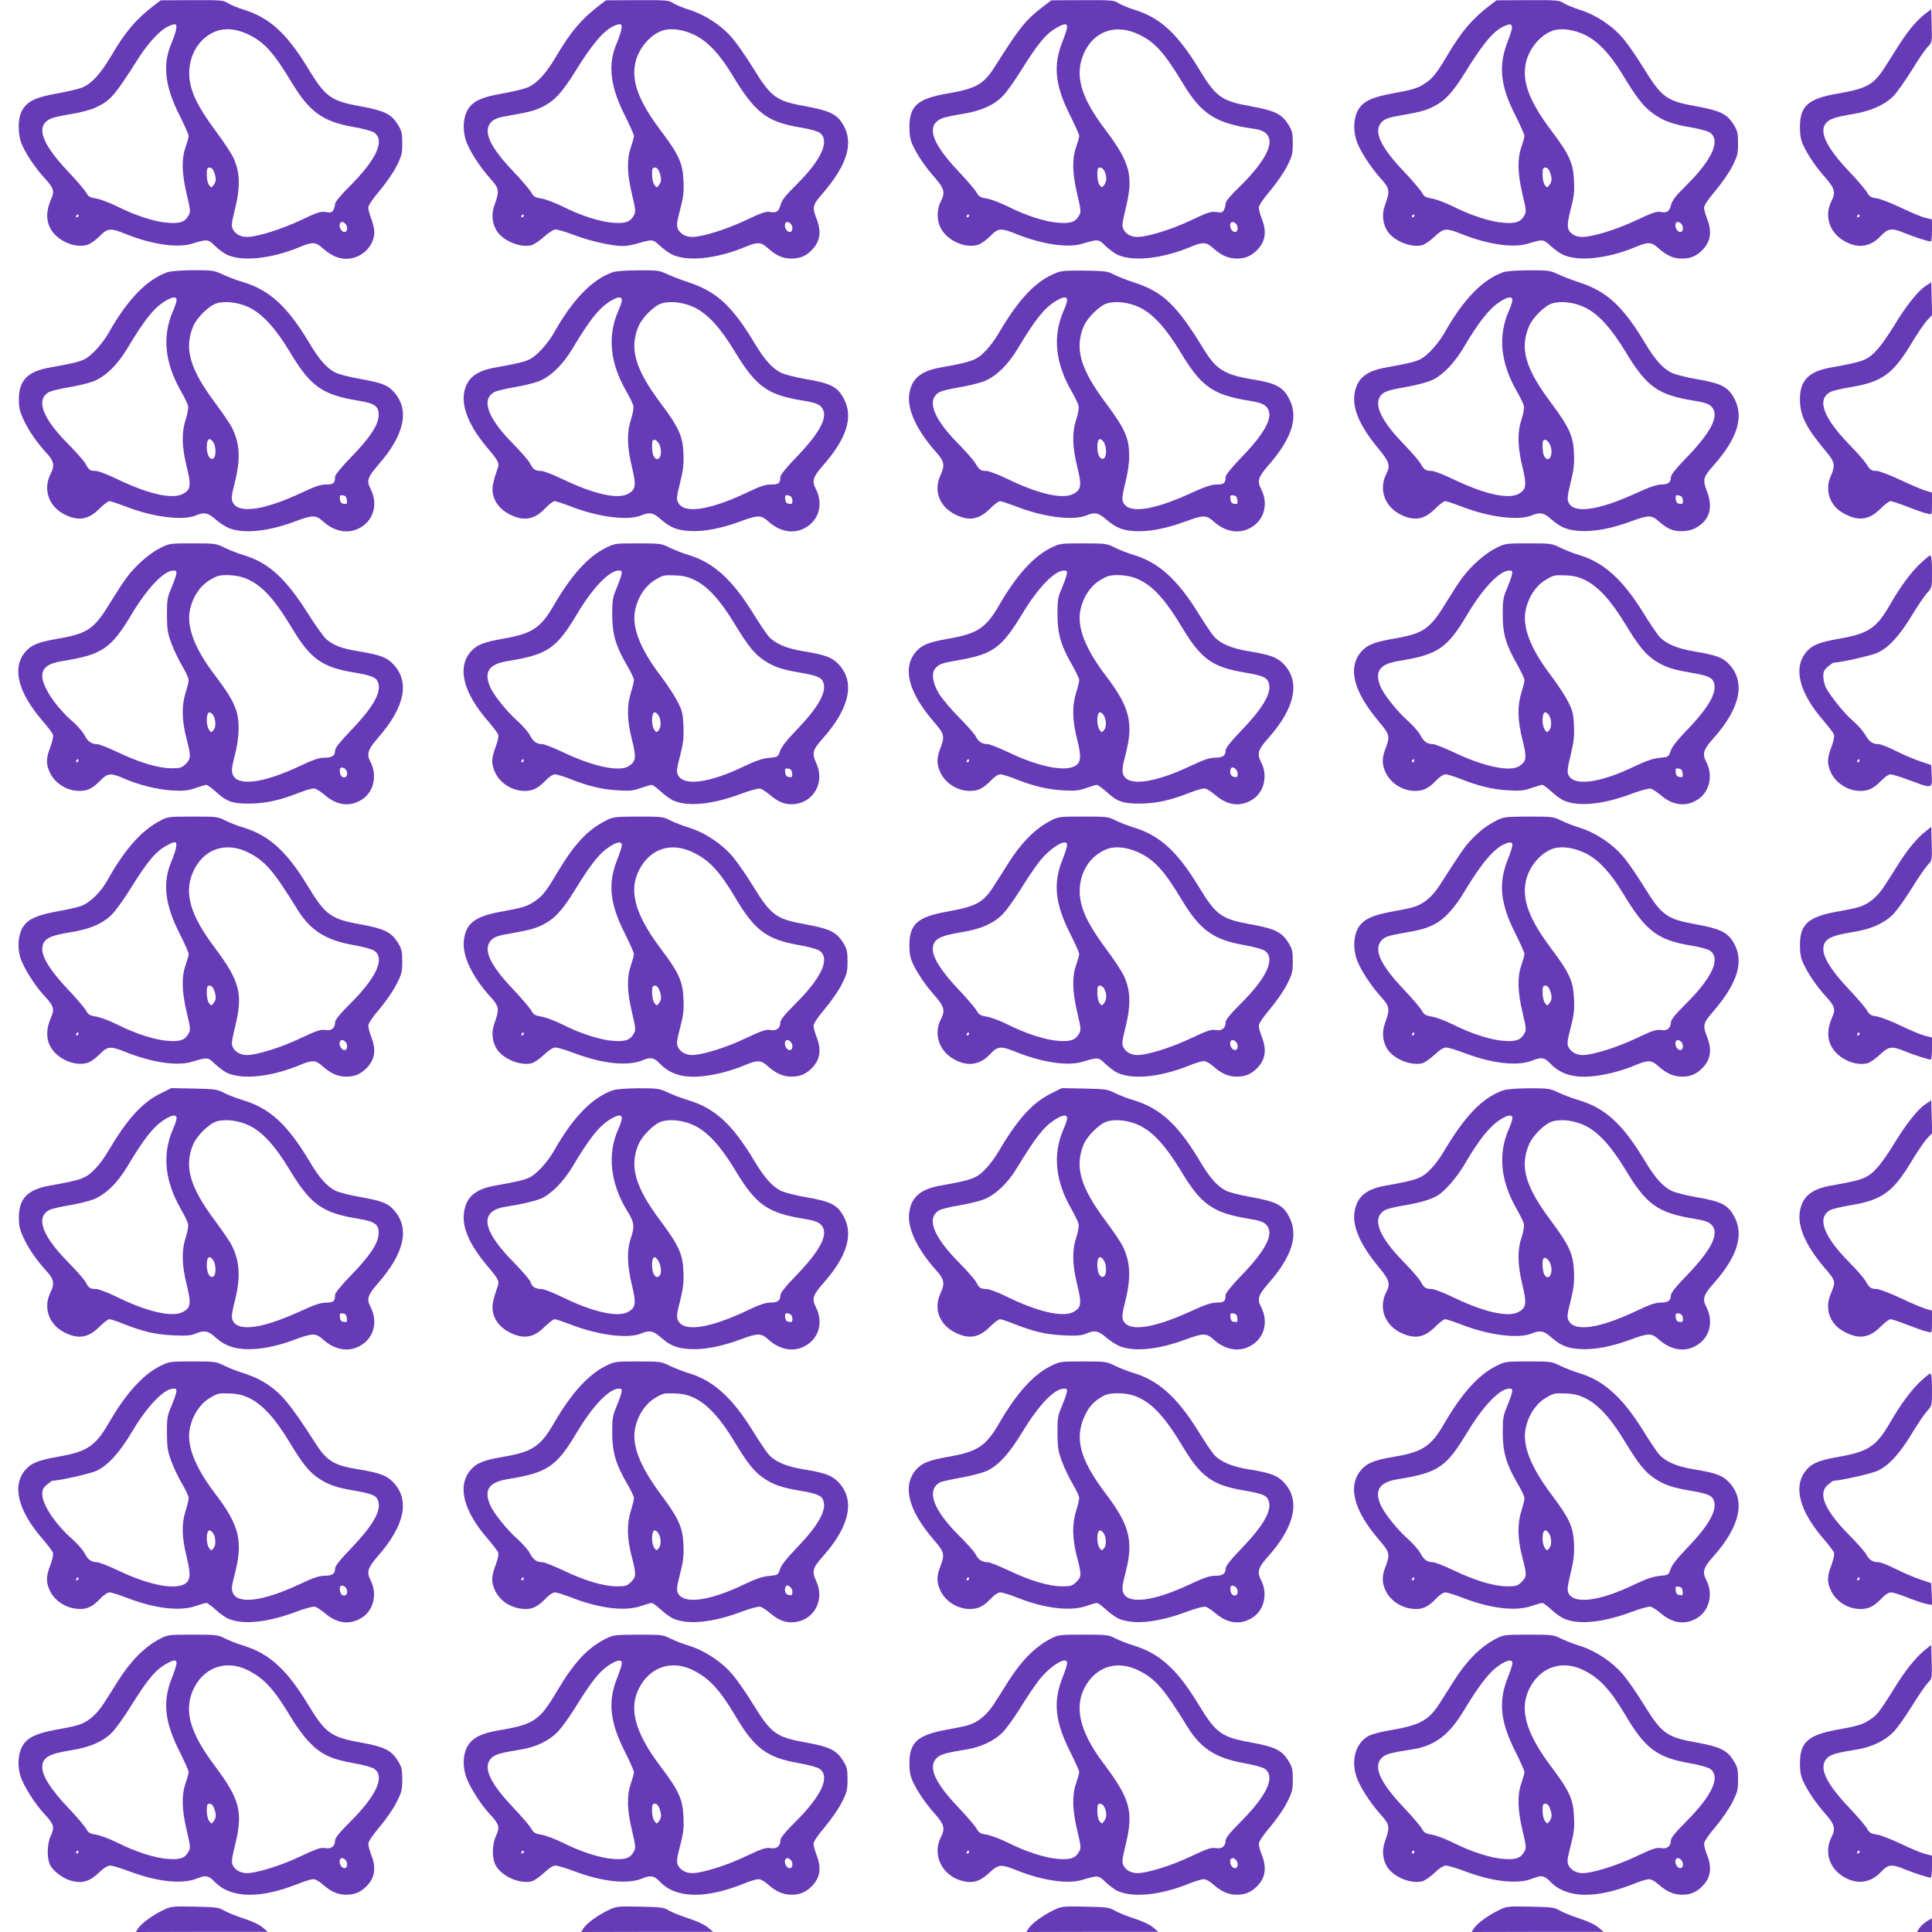
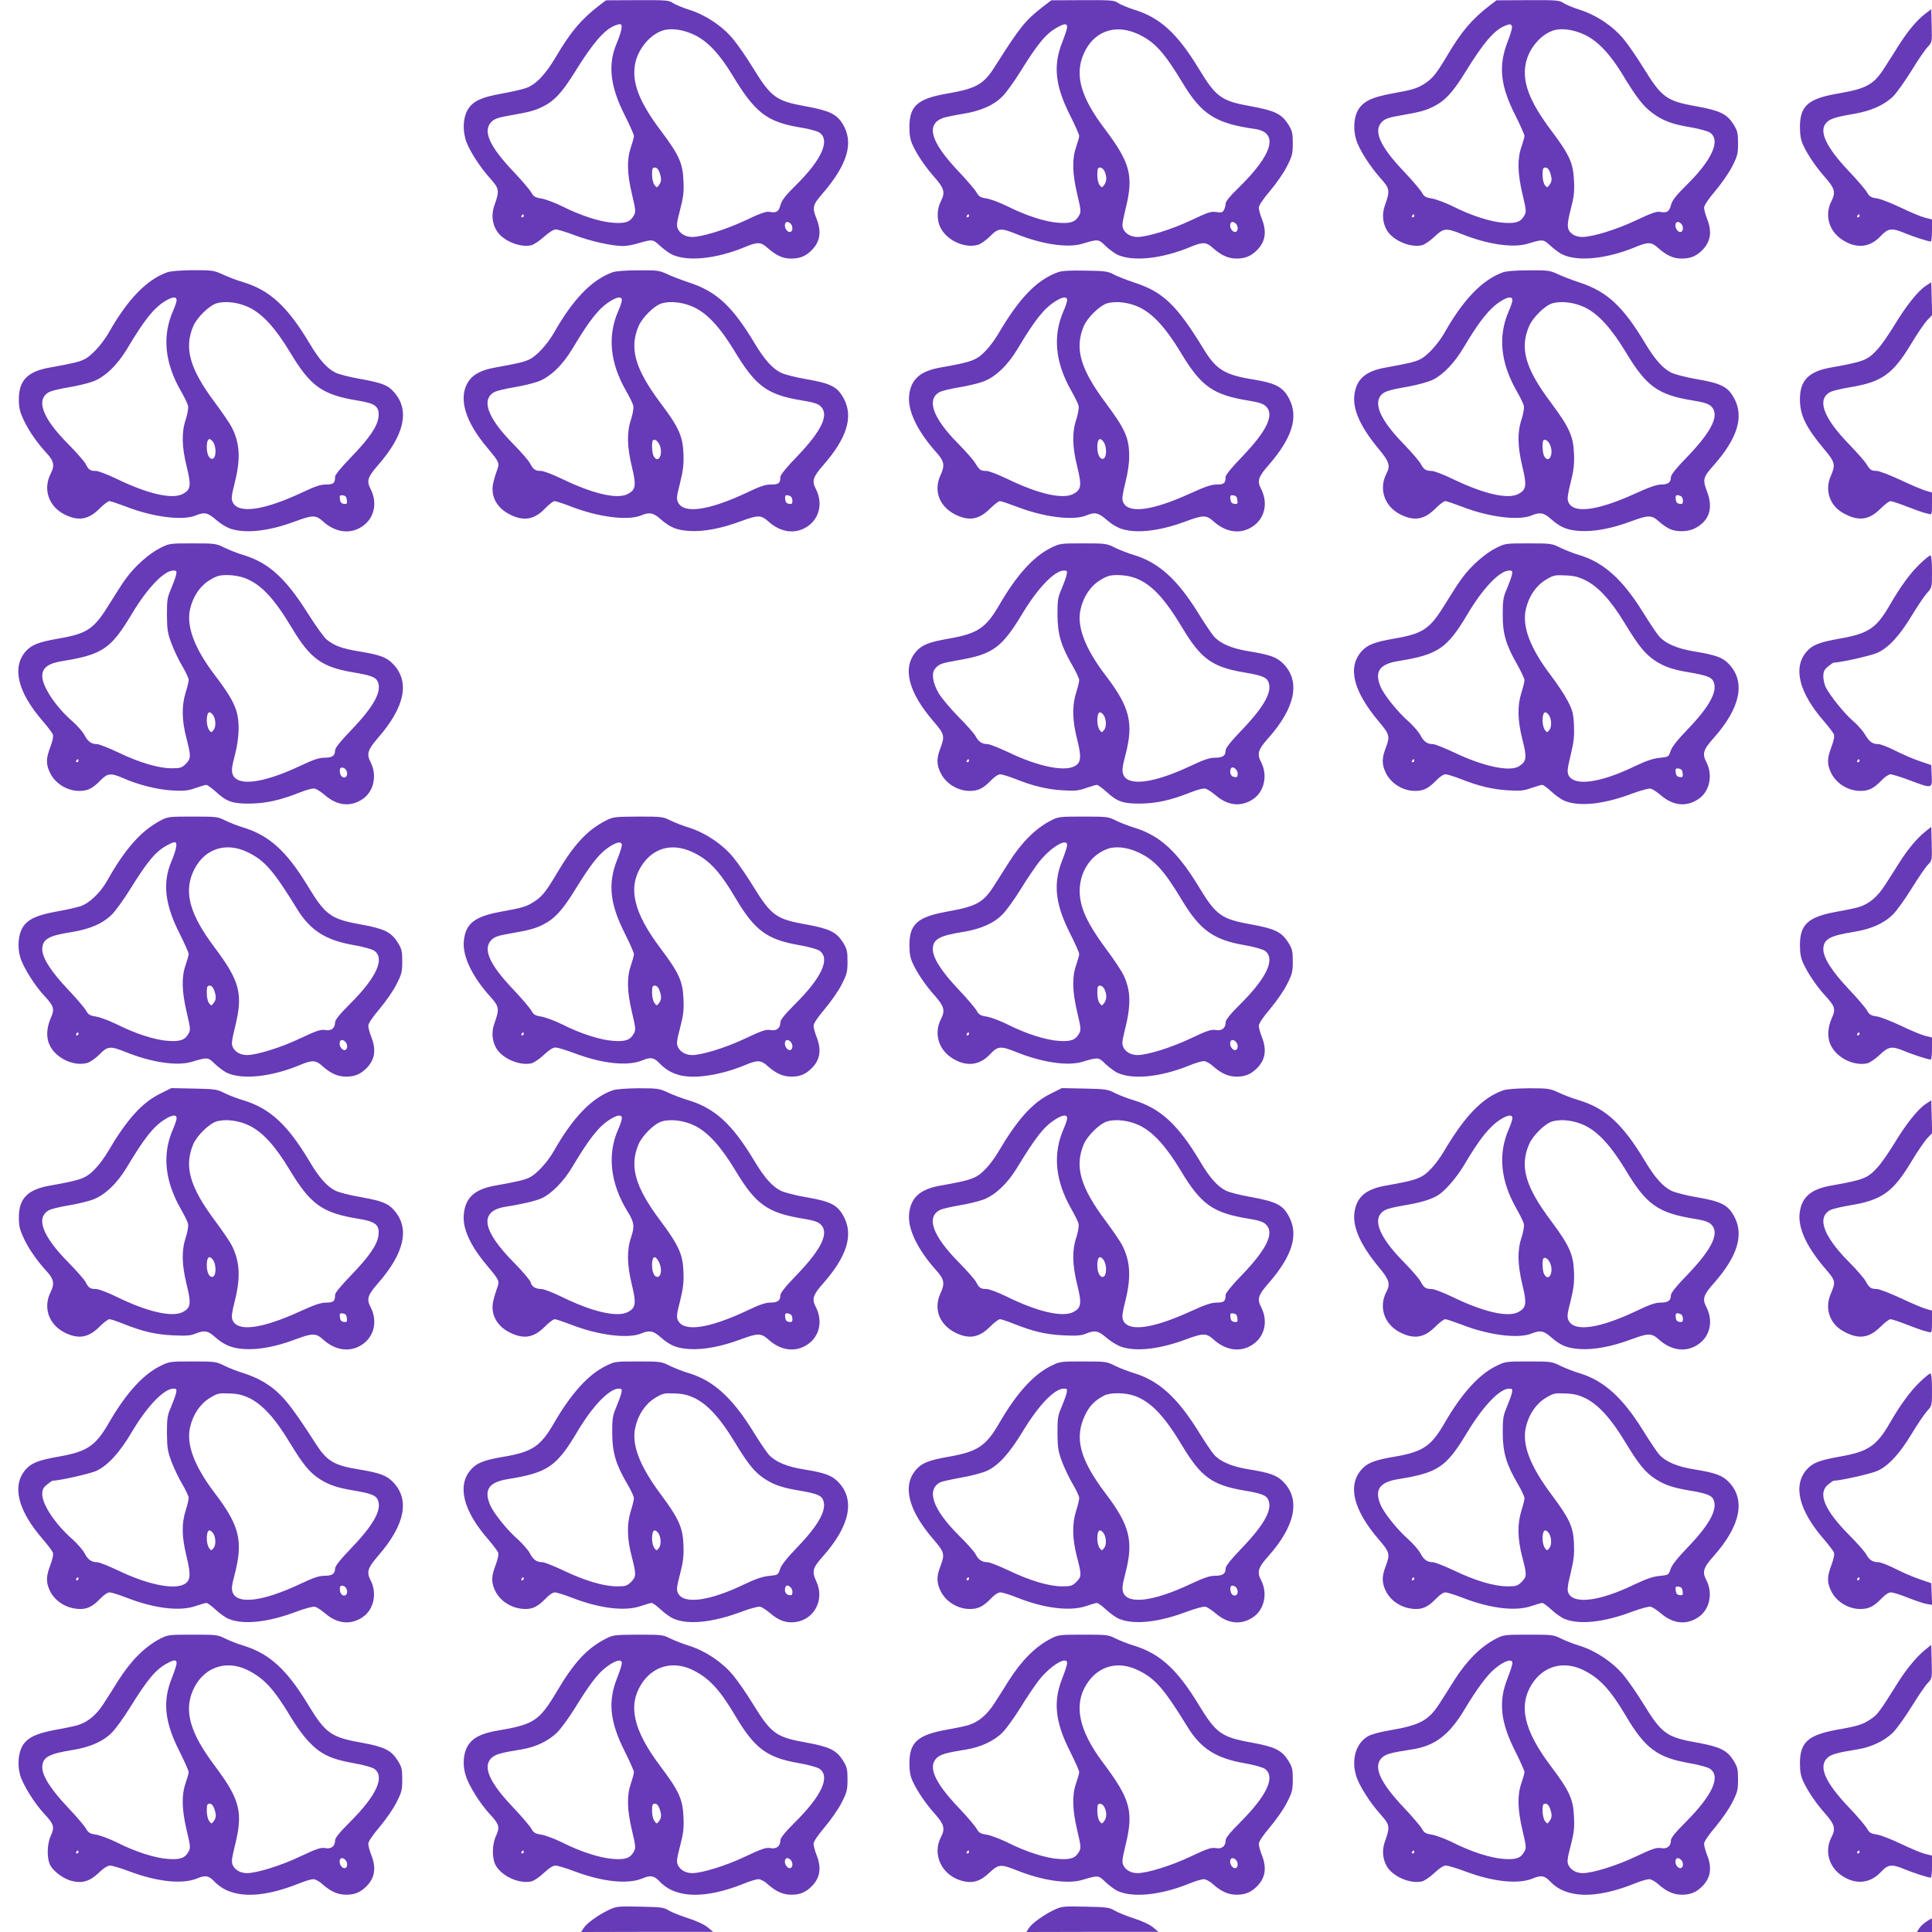
<svg xmlns="http://www.w3.org/2000/svg" version="1.0" width="1280pt" height="1280pt" viewBox="0 0 1280 1280" preserveAspectRatio="xMidYMid meet">
  <g transform="translate(0,1280) scale(0.1,-0.1)" fill="#673ab7" stroke="none">
-     <path d="M1020 12764 c-121 -94 -188 -172 -286 -339 -68 -114 -126 -178 -187 -204 -24 -10 -99 -28 -167 -40 -142 -25 -195 -50 -231 -108 -33 -52 -33 -167 -2 -235 30 -66 87 -150 144 -213 66 -71 72 -91 47 -146 -31 -70 -34 -136 -6 -189 43 -84 161 -137 247 -112 20 6 56 32 81 57 54 55 71 56 175 14 170 -68 338 -93 435 -64 106 32 108 31 153 -13 23 -22 57 -47 75 -57 102 -51 299 -31 494 51 77 32 101 31 145 -10 67 -60 131 -81 197 -66 83 18 146 93 146 173 0 20 -9 59 -20 87 -11 28 -20 61 -20 74 0 15 28 57 75 112 41 49 92 122 112 163 34 67 38 82 38 151 0 68 -3 82 -30 126 -43 68 -88 91 -243 119 -201 36 -236 62 -353 255 -139 228 -252 332 -422 385 -45 14 -94 35 -109 45 -25 18 -44 20 -235 19 l-208 -1 -45 -34z m147 -156 c-2 -18 -17 -62 -32 -97 -59 -139 -43 -284 55 -476 33 -66 60 -127 60 -135 0 -9 -9 -41 -20 -73 -28 -79 -26 -174 7 -314 25 -105 26 -117 12 -141 -23 -42 -55 -54 -135 -48 -85 5 -219 48 -341 110 -49 24 -111 47 -137 51 -40 6 -51 13 -65 38 -9 17 -63 81 -121 142 -184 194 -218 309 -104 353 16 6 74 18 129 27 55 9 124 27 153 40 104 48 126 72 293 335 62 96 138 178 189 203 53 25 63 22 57 -15z m471 -33 c110 -50 173 -119 296 -324 117 -193 206 -257 407 -292 65 -11 125 -28 139 -38 72 -52 14 -177 -162 -354 -60 -59 -98 -106 -98 -118 0 -11 -5 -29 -11 -40 -9 -17 -17 -19 -50 -14 -35 6 -55 -1 -169 -55 -127 -60 -289 -110 -354 -110 -42 0 -78 20 -93 51 -11 22 -9 39 7 105 44 170 43 267 -4 369 -13 28 -62 103 -110 167 -106 144 -150 224 -172 308 -34 135 16 275 123 341 73 46 157 47 251 4z m-219 -916 c15 -43 14 -61 -4 -85 -15 -19 -15 -19 -30 0 -9 11 -15 40 -15 68 0 41 3 48 19 48 12 0 23 -11 30 -31z m-899 -289 c0 -5 -5 -10 -11 -10 -5 0 -7 5 -4 10 3 6 8 10 11 10 2 0 4 -4 4 -10z m1768 -52 c15 -15 16 -45 2 -53 -16 -10 -40 15 -40 41 0 26 19 31 38 12z" />
    <path d="M3970 12764 c-121 -94 -188 -173 -286 -339 -71 -120 -135 -187 -201 -209 -26 -9 -100 -26 -163 -37 -130 -23 -186 -49 -220 -104 -30 -48 -36 -128 -16 -197 18 -65 93 -182 166 -263 58 -64 60 -80 25 -177 -20 -56 -15 -117 15 -166 40 -66 153 -114 229 -97 17 4 55 29 85 56 34 30 63 49 78 49 13 0 72 -18 130 -40 103 -39 245 -70 317 -70 20 0 61 7 91 16 105 30 104 30 152 -14 23 -21 58 -47 76 -56 102 -52 299 -32 494 50 77 32 101 31 145 -10 57 -50 101 -70 158 -69 57 0 98 18 137 60 52 55 61 119 28 203 -30 76 -27 91 39 167 168 195 209 339 134 462 -40 65 -89 88 -241 116 -201 36 -232 58 -355 258 -41 67 -100 152 -130 188 -72 87 -182 160 -290 194 -45 14 -94 35 -109 45 -25 18 -44 20 -235 19 l-208 -1 -45 -34z m147 -156 c-2 -18 -17 -62 -32 -97 -59 -139 -43 -284 55 -476 33 -66 60 -127 60 -136 0 -9 -9 -42 -20 -74 -28 -81 -26 -173 7 -312 25 -105 26 -117 12 -141 -23 -42 -55 -54 -135 -48 -85 5 -219 48 -341 110 -49 24 -111 47 -137 51 -40 6 -51 13 -65 38 -9 17 -63 81 -121 142 -159 167 -203 269 -144 328 20 20 45 29 122 42 132 23 169 33 225 62 71 36 123 93 207 228 117 189 192 276 262 305 42 17 51 13 45 -22z m481 -38 c87 -40 170 -128 252 -264 153 -254 230 -314 455 -351 57 -9 111 -24 125 -34 71 -51 14 -179 -156 -347 -70 -69 -95 -101 -103 -132 -12 -45 -27 -54 -71 -46 -23 5 -58 -7 -159 -55 -128 -61 -290 -111 -355 -111 -42 0 -78 20 -94 52 -11 23 -9 41 14 129 22 85 26 119 22 194 -5 115 -30 170 -152 332 -144 192 -193 322 -167 445 21 101 106 197 192 219 54 13 127 2 197 -31z m-229 -911 c15 -42 14 -61 -3 -85 -15 -19 -15 -19 -30 1 -9 11 -16 41 -16 68 0 40 3 47 19 47 12 0 23 -11 30 -31z m-899 -289 c0 -5 -5 -10 -11 -10 -5 0 -7 5 -4 10 3 6 8 10 11 10 2 0 4 -4 4 -10z m1768 -52 c15 -15 16 -45 2 -53 -16 -10 -40 15 -40 41 0 26 19 31 38 12z" />
    <path d="M6905 12752 c-114 -89 -148 -132 -315 -395 -73 -116 -123 -144 -315 -177 -196 -34 -249 -81 -250 -220 0 -56 6 -87 22 -122 31 -67 85 -146 149 -218 59 -67 67 -96 38 -152 -28 -54 -29 -127 -2 -178 43 -84 161 -137 247 -112 20 6 56 32 81 57 54 55 71 56 175 14 170 -68 338 -93 435 -64 106 32 108 31 153 -13 23 -22 57 -47 75 -57 102 -51 299 -31 494 51 77 32 101 31 145 -10 56 -49 101 -69 158 -69 57 0 97 18 137 60 52 55 61 119 28 203 -11 28 -20 61 -20 74 0 15 28 57 75 112 41 49 92 122 112 163 34 67 38 82 38 151 0 68 -3 82 -30 126 -43 68 -88 91 -243 119 -201 36 -235 60 -351 252 -141 231 -254 335 -424 388 -45 14 -94 35 -109 45 -25 18 -44 20 -235 19 l-208 -1 -60 -46z m165 -131 c0 -11 -14 -54 -31 -97 -63 -157 -49 -292 51 -489 33 -66 60 -127 60 -135 0 -9 -9 -41 -20 -73 -28 -79 -26 -174 7 -314 25 -105 26 -117 12 -141 -23 -42 -55 -54 -135 -48 -85 5 -219 48 -341 110 -49 24 -111 47 -137 51 -40 6 -51 13 -65 38 -9 17 -63 81 -121 142 -184 194 -218 309 -104 353 16 6 74 18 129 27 121 19 208 57 267 117 24 24 76 96 116 160 123 198 175 260 257 302 40 21 55 20 55 -3z m468 -46 c110 -50 173 -119 297 -324 125 -209 220 -269 477 -305 163 -23 123 -167 -108 -392 -55 -53 -84 -89 -84 -103 0 -12 -5 -31 -11 -42 -9 -17 -17 -19 -50 -14 -35 6 -55 -1 -169 -55 -127 -60 -289 -110 -354 -110 -42 0 -78 20 -93 51 -11 22 -8 42 13 130 56 224 34 308 -136 534 -160 211 -201 357 -141 497 64 149 207 203 359 133z m-220 -910 c16 -35 15 -67 -3 -91 -15 -19 -15 -19 -30 0 -9 11 -15 40 -15 68 0 40 3 48 18 48 11 0 24 -11 30 -25z m-898 -295 c0 -5 -5 -10 -11 -10 -5 0 -7 5 -4 10 3 6 8 10 11 10 2 0 4 -4 4 -10z m1768 -52 c15 -15 16 -45 2 -53 -16 -10 -40 15 -40 41 0 26 19 31 38 12z" />
    <path d="M9870 12764 c-119 -92 -186 -171 -280 -329 -72 -121 -96 -151 -144 -184 -52 -36 -85 -46 -226 -71 -130 -24 -186 -51 -220 -105 -30 -48 -36 -128 -16 -197 18 -65 93 -182 166 -263 58 -64 60 -80 25 -177 -20 -56 -15 -117 15 -166 41 -66 153 -114 230 -97 18 4 54 29 83 56 62 59 77 60 182 18 170 -68 338 -93 435 -64 103 31 104 31 152 -13 23 -21 58 -47 76 -56 102 -52 299 -32 494 50 77 32 101 31 145 -10 57 -50 101 -70 158 -69 57 0 98 18 137 60 52 55 61 119 28 203 -11 28 -20 61 -20 74 0 15 28 57 75 112 41 49 92 122 112 163 34 67 38 82 38 151 0 68 -3 82 -30 126 -43 68 -88 91 -243 119 -202 36 -232 58 -354 256 -42 68 -101 154 -131 190 -72 87 -182 160 -290 194 -45 14 -94 35 -109 45 -25 18 -44 20 -235 19 l-208 -1 -45 -34z m147 -139 c3 -9 -9 -52 -27 -97 -64 -163 -51 -295 50 -493 33 -66 60 -127 60 -135 0 -9 -9 -41 -20 -73 -28 -79 -26 -174 7 -314 25 -105 26 -117 12 -141 -23 -42 -55 -54 -135 -48 -85 5 -219 48 -341 110 -49 24 -111 47 -137 51 -40 6 -51 13 -65 38 -9 17 -63 81 -121 142 -159 167 -203 269 -144 328 20 20 45 29 122 42 132 23 169 33 225 62 71 36 124 93 207 228 119 193 190 276 261 304 34 14 39 13 46 -4z m481 -55 c86 -40 169 -127 252 -264 91 -151 137 -210 198 -255 67 -50 132 -75 257 -95 56 -10 111 -25 125 -35 71 -51 14 -179 -156 -347 -70 -69 -95 -101 -103 -132 -12 -45 -27 -54 -71 -46 -23 5 -58 -7 -159 -55 -131 -62 -289 -111 -360 -111 -20 0 -47 7 -59 16 -42 29 -44 56 -16 166 22 84 26 118 22 193 -5 115 -30 170 -152 332 -144 192 -193 322 -167 445 21 101 106 197 192 219 54 13 127 2 197 -31z m-229 -911 c15 -43 14 -61 -4 -85 -15 -19 -15 -19 -30 0 -9 11 -15 40 -15 68 0 41 3 48 19 48 12 0 23 -11 30 -31z m-899 -289 c0 -5 -5 -10 -11 -10 -5 0 -7 5 -4 10 3 6 8 10 11 10 2 0 4 -4 4 -10z m1768 -52 c15 -15 16 -45 2 -53 -16 -10 -40 15 -40 41 0 26 19 31 38 12z" />
-     <path d="M12753 12707 c-54 -42 -110 -109 -170 -202 -26 -42 -69 -109 -94 -148 -74 -118 -121 -144 -314 -177 -196 -34 -249 -81 -250 -220 0 -56 6 -87 22 -122 31 -67 85 -146 149 -218 59 -67 67 -96 38 -152 -47 -91 -18 -197 69 -255 93 -62 184 -55 256 22 50 53 74 57 159 21 55 -23 157 -56 174 -56 4 0 8 33 8 73 l0 73 -48 12 c-26 7 -98 37 -160 67 -61 29 -132 57 -158 61 -38 5 -49 12 -63 37 -9 17 -63 81 -121 142 -152 160 -202 267 -150 322 24 26 60 38 180 58 116 20 204 59 263 117 24 24 79 102 123 173 43 71 92 141 107 156 27 28 28 30 25 138 l-3 110 -42 -32z m-433 -1337 c0 -5 -5 -10 -11 -10 -5 0 -7 5 -4 10 3 6 8 10 11 10 2 0 4 -4 4 -10z" />
+     <path d="M12753 12707 c-54 -42 -110 -109 -170 -202 -26 -42 -69 -109 -94 -148 -74 -118 -121 -144 -314 -177 -196 -34 -249 -81 -250 -220 0 -56 6 -87 22 -122 31 -67 85 -146 149 -218 59 -67 67 -96 38 -152 -47 -91 -18 -197 69 -255 93 -62 184 -55 256 22 50 53 74 57 159 21 55 -23 157 -56 174 -56 4 0 8 33 8 73 l0 73 -48 12 c-26 7 -98 37 -160 67 -61 29 -132 57 -158 61 -38 5 -49 12 -63 37 -9 17 -63 81 -121 142 -152 160 -202 267 -150 322 24 26 60 38 180 58 116 20 204 59 263 117 24 24 79 102 123 173 43 71 92 141 107 156 27 28 28 30 25 138 l-3 110 -42 -32m-433 -1337 c0 -5 -5 -10 -11 -10 -5 0 -7 5 -4 10 3 6 8 10 11 10 2 0 4 -4 4 -10z" />
    <path d="M1108 10996 c-137 -49 -263 -180 -388 -401 -42 -73 -112 -151 -160 -175 -36 -18 -79 -28 -230 -55 -147 -26 -205 -85 -205 -210 0 -58 6 -82 33 -140 34 -72 88 -149 156 -223 43 -47 49 -79 22 -130 -53 -103 -14 -218 93 -271 91 -45 157 -34 230 39 28 28 57 50 66 50 8 0 56 -16 106 -35 181 -71 378 -96 466 -60 57 24 80 19 136 -30 32 -28 71 -51 101 -60 102 -31 254 -12 422 51 117 43 136 43 186 -2 74 -66 162 -83 237 -44 96 49 128 159 76 261 -28 53 -19 79 51 159 173 198 209 360 108 478 -42 50 -80 65 -230 92 -65 11 -138 30 -161 41 -55 27 -108 85 -172 194 -147 245 -263 352 -441 406 -41 12 -102 35 -135 51 -57 26 -67 28 -195 28 -85 -1 -149 -6 -172 -14z m62 -185 c0 -10 -11 -43 -24 -72 -72 -165 -55 -341 51 -527 24 -42 47 -88 49 -102 3 -14 -4 -54 -15 -88 -29 -86 -27 -181 6 -314 31 -126 27 -153 -27 -181 -70 -36 -229 0 -432 98 -62 30 -126 55 -143 55 -38 0 -48 7 -68 47 -9 17 -61 76 -114 130 -175 175 -219 299 -125 347 15 7 72 21 127 30 55 9 126 26 159 38 80 29 162 107 228 217 114 191 174 266 247 313 52 33 81 36 81 9z m483 -49 c88 -44 171 -135 267 -293 138 -231 215 -285 457 -324 110 -18 137 -39 131 -105 -6 -64 -61 -144 -184 -271 -63 -65 -104 -115 -104 -127 0 -43 -10 -52 -60 -52 -36 0 -72 -12 -152 -50 -259 -122 -428 -146 -466 -68 -11 23 -9 41 13 129 40 158 35 262 -20 369 -13 25 -62 97 -109 160 -170 227 -208 363 -145 511 25 56 104 134 153 149 60 18 148 7 219 -28z m-245 -885 c28 -33 26 -117 -3 -117 -20 0 -35 32 -35 78 0 51 15 67 38 39z m890 -390 c3 -25 0 -28 -20 -25 -17 2 -24 11 -26 31 -3 25 0 28 20 25 17 -2 24 -11 26 -31z" />
    <path d="M4058 10996 c-137 -49 -263 -180 -388 -401 -42 -73 -112 -151 -160 -175 -36 -18 -79 -28 -229 -55 -94 -16 -150 -47 -181 -98 -64 -105 -19 -259 128 -433 81 -97 83 -101 65 -149 -8 -22 -20 -60 -25 -85 -20 -85 22 -165 111 -209 91 -46 161 -34 232 40 26 27 54 49 63 49 9 0 57 -16 107 -35 181 -71 378 -96 466 -60 55 23 81 19 129 -24 64 -56 108 -74 195 -79 94 -5 209 17 335 64 117 43 136 43 186 -2 74 -66 162 -83 237 -44 96 49 128 159 76 261 -28 53 -19 79 51 159 154 177 198 316 136 436 -42 81 -85 104 -256 133 -65 11 -137 30 -161 41 -57 28 -109 85 -175 195 -148 247 -253 344 -437 404 -49 16 -113 41 -143 55 -51 24 -65 26 -190 25 -85 0 -149 -5 -172 -13z m62 -185 c0 -10 -11 -43 -24 -72 -72 -165 -55 -341 51 -527 24 -42 47 -88 49 -102 3 -14 -4 -54 -15 -88 -29 -85 -27 -179 5 -313 31 -126 26 -154 -27 -182 -69 -36 -227 0 -431 98 -62 30 -126 55 -143 55 -39 0 -52 9 -74 51 -10 19 -61 77 -112 129 -171 173 -214 296 -121 344 15 7 72 21 127 30 55 9 126 26 159 38 80 29 162 107 228 217 114 191 174 266 247 313 52 33 81 36 81 9z m483 -49 c87 -43 171 -135 264 -289 142 -235 217 -289 452 -327 69 -11 100 -21 117 -37 59 -55 10 -160 -153 -331 -67 -68 -113 -125 -113 -137 0 -42 -10 -51 -61 -51 -38 0 -72 -11 -155 -51 -256 -121 -424 -146 -462 -67 -11 23 -9 41 14 130 20 82 25 121 22 193 -4 114 -31 175 -152 335 -169 226 -208 363 -145 510 25 57 103 135 153 150 60 18 148 7 219 -28z m-234 -908 c28 -62 -8 -132 -39 -75 -11 21 -14 94 -4 104 11 10 31 -3 43 -29z m865 -340 c9 -3 16 -17 16 -31 0 -20 -4 -24 -22 -21 -17 2 -24 11 -26 31 -3 27 4 32 32 21z" />
    <path d="M7008 10996 c-139 -51 -253 -168 -393 -406 -21 -36 -56 -84 -79 -108 -65 -69 -91 -79 -306 -117 -135 -24 -196 -79 -207 -187 -10 -99 55 -234 176 -370 58 -64 63 -90 31 -159 -46 -102 -6 -205 99 -258 91 -45 157 -34 230 39 28 28 57 50 66 50 8 0 56 -16 106 -35 181 -71 378 -96 466 -60 57 24 80 19 136 -30 32 -28 71 -51 101 -60 102 -31 254 -12 422 51 117 43 136 43 186 -2 74 -66 162 -83 237 -44 96 49 128 159 76 261 -28 53 -19 79 51 159 154 177 198 316 136 436 -40 79 -89 105 -234 129 -194 31 -250 65 -334 203 -180 294 -268 378 -462 441 -48 16 -107 39 -132 52 -40 22 -60 24 -190 26 -102 2 -156 -1 -182 -11z m62 -185 c0 -10 -11 -43 -24 -72 -72 -165 -55 -341 51 -527 24 -42 47 -88 49 -102 3 -14 -4 -54 -15 -88 -29 -86 -27 -181 6 -314 31 -126 27 -153 -27 -181 -70 -36 -229 0 -432 98 -62 30 -126 55 -143 55 -38 0 -46 6 -74 52 -12 21 -64 79 -114 130 -168 170 -212 294 -119 342 15 7 72 21 127 30 55 9 126 26 159 38 80 29 162 107 228 217 114 191 174 266 247 313 52 33 81 36 81 9z m483 -49 c88 -44 171 -135 267 -293 138 -231 215 -285 457 -324 62 -10 92 -20 109 -36 59 -55 10 -160 -153 -331 -67 -68 -113 -125 -113 -137 0 -42 -10 -51 -58 -51 -36 0 -78 -14 -178 -60 -255 -116 -414 -135 -444 -54 -8 19 -3 51 16 127 16 65 26 129 25 177 0 118 -27 178 -155 350 -170 227 -208 363 -145 511 25 56 104 134 153 149 60 18 148 7 219 -28z m-245 -885 c28 -33 26 -117 -3 -117 -20 0 -35 32 -35 78 0 51 15 67 38 39z m890 -390 c3 -25 0 -28 -20 -25 -17 2 -24 11 -26 31 -3 25 0 28 20 25 17 -2 24 -11 26 -31z" />
    <path d="M9958 10996 c-137 -49 -263 -180 -388 -401 -42 -73 -112 -151 -160 -175 -36 -18 -79 -28 -229 -55 -131 -23 -192 -74 -207 -175 -15 -98 36 -215 160 -364 71 -85 79 -112 51 -165 -52 -102 -12 -217 94 -270 91 -45 157 -34 230 39 28 28 57 50 66 50 8 0 56 -16 106 -35 181 -71 378 -96 466 -60 55 23 81 19 129 -24 64 -56 108 -74 195 -79 94 -5 209 17 335 64 117 43 136 43 186 -2 22 -20 55 -42 74 -50 47 -20 118 -17 162 5 96 49 124 132 82 243 -31 82 -28 95 46 178 154 175 198 316 136 436 -42 81 -85 104 -256 133 -65 11 -137 30 -161 41 -57 28 -109 85 -175 195 -148 247 -253 344 -437 404 -49 16 -113 41 -143 55 -51 24 -65 26 -190 25 -85 0 -149 -5 -172 -13z m62 -185 c0 -10 -11 -43 -24 -72 -72 -165 -55 -341 51 -527 24 -42 47 -88 49 -102 3 -14 -4 -54 -15 -88 -29 -85 -27 -179 5 -313 31 -126 26 -154 -27 -182 -69 -36 -227 0 -431 98 -62 30 -126 55 -143 55 -38 0 -52 9 -73 48 -9 17 -60 76 -112 130 -146 150 -198 257 -155 318 20 29 52 40 181 62 63 11 135 31 167 46 68 33 146 114 206 217 102 172 168 254 240 301 52 33 81 36 81 9z m483 -49 c88 -44 171 -135 267 -293 139 -231 214 -285 449 -323 69 -11 100 -21 117 -37 59 -55 10 -160 -153 -331 -79 -81 -113 -124 -113 -140 0 -34 -18 -48 -64 -48 -28 0 -81 -18 -172 -60 -255 -116 -414 -135 -444 -54 -8 19 -3 51 16 127 20 81 25 120 22 192 -4 114 -31 174 -151 335 -172 229 -210 362 -146 510 25 57 103 135 153 150 60 18 148 7 219 -28z m-234 -908 c28 -62 -8 -132 -39 -75 -11 21 -14 94 -4 104 11 10 31 -3 43 -29z m865 -340 c9 -3 16 -17 16 -31 0 -20 -4 -24 -22 -21 -17 2 -24 11 -26 31 -3 27 4 32 32 21z" />
    <path d="M12757 10905 c-53 -36 -131 -135 -207 -261 -36 -59 -85 -130 -110 -157 -67 -74 -91 -83 -310 -122 -147 -26 -205 -85 -205 -210 0 -106 39 -186 163 -334 70 -83 74 -101 41 -176 -40 -91 -8 -191 77 -241 102 -60 175 -52 253 26 28 28 57 50 66 50 8 0 55 -15 103 -34 48 -18 98 -37 112 -41 14 -3 33 -9 43 -11 15 -5 17 3 17 69 l0 74 -42 12 c-24 7 -100 39 -169 72 -70 32 -139 59 -155 59 -36 0 -44 6 -70 48 -11 18 -63 76 -115 130 -172 178 -214 298 -121 346 15 7 72 21 127 30 213 35 285 86 407 288 40 67 88 137 106 156 l33 35 -3 109 -3 108 -38 -25z" />
    <path d="M1061 9169 c-71 -35 -166 -119 -222 -196 -22 -28 -68 -100 -105 -160 -110 -181 -151 -210 -348 -244 -131 -23 -177 -41 -216 -85 -93 -106 -52 -271 113 -461 32 -37 62 -77 67 -88 5 -13 -1 -42 -16 -83 -29 -75 -30 -113 -5 -167 33 -74 114 -125 196 -125 56 0 88 16 140 69 47 49 69 51 150 16 99 -44 225 -76 325 -82 81 -4 104 -2 155 16 32 11 65 21 72 21 7 0 37 -22 67 -49 70 -64 109 -76 226 -75 105 2 199 23 327 74 46 18 86 29 100 25 12 -3 42 -23 67 -44 80 -69 168 -79 247 -26 75 49 99 157 55 244 -29 55 -21 82 48 162 180 206 213 374 99 491 -42 44 -88 60 -228 83 -110 18 -163 38 -212 79 -17 14 -73 92 -124 173 -147 233 -260 335 -424 385 -38 11 -96 34 -127 49 -56 28 -62 29 -211 29 -152 0 -155 0 -216 -31z m106 -176 c-3 -16 -18 -57 -33 -93 -26 -59 -28 -76 -28 -175 1 -97 4 -119 31 -191 17 -44 49 -112 72 -149 22 -38 41 -78 41 -89 0 -12 -9 -50 -20 -84 -27 -87 -26 -184 5 -302 31 -121 31 -135 -4 -171 -27 -26 -36 -29 -94 -29 -87 0 -215 38 -356 106 -62 29 -124 54 -138 54 -37 0 -61 17 -83 59 -11 22 -46 62 -79 91 -111 96 -201 231 -201 301 0 55 39 84 132 99 267 43 323 81 463 315 102 170 212 285 274 285 20 0 23 -4 18 -27z m453 -22 c109 -41 195 -133 316 -335 121 -201 197 -256 407 -291 108 -18 144 -31 157 -56 35 -64 -19 -165 -172 -325 -75 -78 -108 -120 -108 -136 0 -35 -19 -48 -71 -48 -35 0 -73 -13 -160 -54 -248 -117 -419 -138 -448 -55 -8 23 -5 50 15 126 30 115 33 225 9 296 -21 64 -57 122 -144 237 -133 175 -187 321 -162 433 19 85 67 156 131 194 46 28 64 33 117 33 38 0 83 -8 113 -19z m-211 -905 c20 -24 24 -79 7 -101 -16 -20 -16 -20 -31 -1 -8 11 -15 38 -15 61 0 55 15 70 39 41z m-889 -306 c0 -5 -5 -10 -11 -10 -5 0 -7 5 -4 10 3 6 8 10 11 10 2 0 4 -4 4 -10z m1780 -85 c0 -34 -37 -35 -46 -1 -8 35 2 49 27 36 11 -6 19 -21 19 -35z" />
-     <path d="M4011 9169 c-115 -57 -228 -183 -341 -378 -88 -152 -144 -189 -334 -222 -131 -23 -177 -41 -216 -85 -93 -106 -52 -271 113 -461 32 -37 62 -77 67 -88 5 -13 -1 -42 -16 -83 -29 -75 -30 -113 -5 -167 33 -74 114 -125 196 -125 56 0 88 16 140 69 23 24 48 41 62 41 12 0 57 -14 98 -30 120 -48 213 -70 315 -76 81 -5 104 -3 155 15 32 11 65 21 73 21 7 0 34 -20 61 -45 26 -24 65 -52 85 -60 98 -41 259 -24 446 46 62 23 114 37 127 34 12 -3 42 -23 67 -44 55 -47 104 -65 162 -58 127 14 198 146 144 266 -33 71 -28 91 44 172 178 201 213 374 99 491 -43 44 -88 60 -228 83 -114 18 -190 51 -232 98 -16 18 -65 91 -108 161 -136 218 -259 329 -420 378 -38 11 -96 34 -127 49 -56 28 -62 29 -211 29 -152 0 -154 0 -216 -31z m106 -176 c-3 -16 -18 -57 -33 -93 -25 -59 -28 -76 -28 -175 1 -129 24 -207 99 -335 25 -42 45 -85 45 -96 0 -10 -9 -48 -20 -82 -28 -89 -26 -182 7 -313 30 -119 27 -143 -22 -175 -61 -40 -238 -2 -434 92 -62 29 -124 54 -138 54 -37 0 -61 17 -83 60 -11 21 -47 62 -80 92 -70 61 -162 175 -184 230 -41 98 -6 148 116 168 267 43 325 83 463 315 101 170 212 285 274 285 20 0 23 -4 18 -27z m486 -36 c86 -43 169 -133 262 -287 92 -152 135 -205 203 -249 63 -40 114 -57 225 -76 108 -18 144 -31 157 -56 34 -63 -20 -166 -167 -319 -69 -72 -107 -119 -115 -146 -13 -39 -14 -39 -73 -45 -44 -4 -89 -20 -165 -56 -232 -112 -404 -134 -439 -56 -10 21 -7 43 15 127 21 84 25 117 22 196 -4 86 -8 102 -41 165 -20 39 -70 115 -112 170 -137 180 -192 325 -166 438 19 85 67 156 131 195 51 31 60 33 130 30 58 -2 88 -10 133 -31z m-244 -891 c20 -24 24 -79 7 -101 -16 -20 -16 -20 -31 -1 -8 11 -15 38 -15 61 0 55 15 70 39 41z m-889 -306 c0 -5 -5 -10 -11 -10 -5 0 -7 5 -4 10 3 6 8 10 11 10 2 0 4 -4 4 -10z m1778 -83 c3 -25 0 -28 -20 -25 -17 2 -24 11 -26 31 -3 25 0 28 20 25 17 -2 24 -11 26 -31z" />
    <path d="M6960 9169 c-115 -58 -226 -181 -340 -378 -88 -152 -144 -189 -334 -222 -131 -23 -177 -41 -216 -85 -94 -107 -53 -270 117 -466 70 -82 74 -95 43 -176 -25 -65 -25 -105 -1 -157 33 -74 114 -125 196 -125 56 0 88 16 140 69 23 24 48 41 62 41 12 0 57 -14 98 -30 120 -48 213 -70 315 -76 81 -5 104 -3 155 15 32 11 65 21 72 21 7 0 37 -22 67 -49 70 -64 109 -76 226 -75 105 2 199 23 327 74 46 18 86 29 100 25 12 -3 42 -23 67 -44 80 -69 168 -79 247 -26 75 49 99 157 55 244 -30 56 -22 84 48 162 178 201 213 374 99 491 -43 44 -88 60 -228 83 -114 18 -190 51 -232 98 -16 18 -65 91 -108 161 -136 218 -259 329 -420 378 -38 11 -96 34 -127 49 -56 28 -62 29 -211 29 -152 0 -154 0 -217 -31z m107 -176 c-3 -16 -18 -57 -33 -93 -26 -59 -28 -76 -28 -175 1 -128 24 -205 100 -336 24 -42 44 -84 44 -95 0 -10 -9 -48 -20 -82 -28 -89 -26 -184 7 -313 30 -119 25 -156 -23 -178 -73 -33 -245 4 -433 95 -62 29 -124 54 -138 54 -36 0 -61 16 -79 52 -9 17 -60 75 -113 128 -53 54 -111 123 -130 154 -42 70 -52 137 -25 167 28 32 40 35 169 58 214 38 274 83 407 303 104 173 215 288 277 288 20 0 23 -4 18 -27z m453 -22 c109 -41 195 -133 316 -335 121 -201 197 -256 407 -291 108 -18 144 -31 157 -56 35 -64 -19 -165 -172 -325 -75 -78 -108 -120 -108 -136 0 -35 -19 -48 -71 -48 -35 0 -73 -13 -160 -54 -248 -117 -419 -138 -448 -55 -8 23 -5 50 15 126 56 213 30 317 -131 528 -137 180 -192 325 -166 438 19 85 67 156 131 194 46 28 64 33 117 33 38 0 83 -8 113 -19z m-211 -905 c20 -24 24 -79 7 -101 -16 -20 -16 -20 -31 -1 -8 11 -15 38 -15 61 0 55 15 70 39 41z m-889 -306 c0 -5 -5 -10 -11 -10 -5 0 -7 5 -4 10 3 6 8 10 11 10 2 0 4 -4 4 -10z m1780 -86 c0 -21 -4 -25 -22 -22 -23 3 -34 28 -24 54 9 24 46 -2 46 -32z" />
    <path d="M9911 9169 c-71 -35 -166 -119 -222 -196 -22 -28 -68 -100 -105 -160 -110 -181 -151 -210 -348 -244 -131 -23 -177 -41 -216 -85 -94 -107 -54 -264 118 -468 69 -82 72 -95 42 -174 -25 -65 -25 -105 -1 -157 33 -74 114 -125 196 -125 56 0 88 16 140 69 23 24 48 41 62 41 12 0 57 -14 98 -30 120 -48 213 -70 315 -76 81 -5 104 -3 155 15 32 11 65 21 73 21 7 0 34 -20 61 -45 26 -24 65 -52 85 -60 98 -41 259 -24 446 46 62 23 114 37 127 34 12 -3 42 -23 67 -44 80 -69 168 -79 247 -26 75 49 99 157 55 244 -30 56 -22 84 48 162 179 201 213 374 98 492 -41 42 -83 57 -232 82 -109 18 -186 52 -227 98 -16 18 -65 91 -108 161 -136 218 -259 329 -420 378 -38 11 -96 34 -127 49 -56 28 -62 29 -211 29 -152 0 -155 0 -216 -31z m106 -176 c-3 -16 -18 -57 -33 -93 -25 -57 -28 -78 -28 -170 -1 -127 21 -202 95 -331 27 -48 49 -95 49 -105 0 -11 -9 -48 -20 -82 -28 -89 -26 -184 7 -314 30 -118 27 -142 -22 -174 -61 -40 -238 -2 -434 92 -62 29 -124 54 -138 54 -37 0 -61 17 -83 60 -11 21 -47 62 -80 92 -70 61 -162 175 -184 230 -41 98 -6 148 116 168 267 43 325 83 463 315 101 170 212 285 274 285 20 0 23 -4 18 -27z m484 -36 c87 -42 172 -135 264 -287 92 -152 136 -205 203 -249 63 -40 114 -57 225 -76 108 -18 144 -31 157 -56 34 -63 -20 -166 -167 -319 -69 -72 -107 -119 -115 -146 -13 -39 -14 -39 -73 -45 -44 -4 -89 -20 -165 -56 -231 -112 -404 -134 -439 -57 -9 21 -6 45 15 132 21 87 25 123 22 197 -4 79 -9 98 -41 160 -20 39 -70 115 -112 170 -137 180 -192 325 -166 438 19 85 67 156 131 195 51 31 60 33 130 30 57 -2 88 -10 131 -31z m-242 -891 c20 -24 24 -79 7 -101 -16 -20 -16 -20 -31 -1 -8 11 -15 38 -15 61 0 55 15 70 39 41z m-889 -306 c0 -5 -5 -10 -11 -10 -5 0 -7 5 -4 10 3 6 8 10 11 10 2 0 4 -4 4 -10z m1778 -83 c3 -25 0 -28 -20 -25 -17 2 -24 11 -26 31 -3 25 0 28 20 25 17 -2 24 -11 26 -31z" />
    <path d="M12720 9064 c-62 -59 -129 -150 -200 -273 -88 -153 -142 -189 -332 -222 -135 -24 -182 -42 -221 -89 -89 -105 -47 -270 116 -457 32 -37 62 -77 67 -88 5 -13 -1 -42 -16 -83 -29 -75 -30 -113 -5 -167 33 -74 114 -125 196 -125 56 0 88 16 140 69 21 23 49 41 60 41 12 0 69 -18 128 -40 149 -56 149 -56 145 31 l-3 70 -73 25 c-40 13 -113 44 -162 69 -49 25 -101 45 -115 45 -39 0 -60 15 -89 64 -14 24 -50 65 -81 91 -56 48 -150 165 -179 222 -9 18 -16 50 -16 72 0 32 6 44 31 65 17 14 34 26 38 26 42 0 248 46 289 65 75 34 147 113 227 245 38 63 84 131 102 151 33 36 33 36 33 143 0 69 -4 106 -11 106 -6 0 -37 -25 -69 -56z m-400 -1304 c0 -5 -5 -10 -11 -10 -5 0 -7 5 -4 10 3 6 8 10 11 10 2 0 4 -4 4 -10z" />
    <path d="M1064 7364 c-129 -68 -235 -187 -354 -399 -46 -81 -118 -149 -177 -169 -27 -9 -100 -25 -163 -36 -129 -24 -186 -51 -219 -103 -30 -48 -37 -131 -17 -199 18 -63 96 -188 161 -257 61 -65 68 -87 43 -142 -31 -70 -34 -136 -6 -189 43 -84 161 -137 247 -112 20 6 56 32 81 57 54 55 71 56 175 14 170 -68 338 -93 435 -64 106 32 108 31 153 -13 23 -22 57 -47 75 -57 102 -51 299 -31 494 51 77 32 101 31 145 -10 56 -49 101 -69 158 -69 57 0 97 18 137 60 52 55 61 119 28 203 -11 28 -20 61 -20 74 0 15 28 57 75 112 41 49 92 122 112 163 34 67 38 82 38 151 0 68 -3 82 -30 126 -43 68 -88 91 -243 119 -201 36 -236 62 -353 255 -138 227 -252 332 -419 385 -44 13 -102 36 -130 50 -47 24 -58 25 -213 25 -157 0 -166 -1 -213 -26z m103 -176 c-2 -18 -17 -62 -32 -97 -59 -139 -43 -284 55 -476 33 -66 60 -127 60 -135 0 -9 -9 -41 -20 -73 -28 -79 -26 -174 7 -314 25 -105 26 -117 12 -141 -23 -42 -55 -54 -135 -48 -85 5 -219 48 -341 110 -49 24 -111 47 -137 51 -40 6 -51 13 -65 38 -9 17 -63 81 -121 142 -112 118 -170 209 -170 266 1 66 41 90 190 113 126 20 211 57 272 118 24 24 76 96 116 160 123 198 175 260 257 302 47 25 58 21 52 -16z m480 -37 c109 -55 165 -119 323 -376 86 -139 188 -204 371 -236 65 -11 125 -28 139 -38 72 -52 14 -178 -162 -353 -70 -70 -98 -105 -98 -122 0 -38 -26 -58 -66 -50 -28 5 -56 -4 -164 -55 -127 -61 -289 -111 -354 -111 -42 0 -78 20 -93 51 -11 22 -8 42 13 130 56 224 35 306 -136 534 -158 211 -201 355 -144 491 66 158 217 213 371 135z m-228 -912 c15 -43 14 -61 -4 -85 -15 -19 -15 -19 -30 0 -9 11 -15 40 -15 68 0 41 3 48 19 48 12 0 23 -11 30 -31z m-899 -289 c0 -5 -5 -10 -11 -10 -5 0 -7 5 -4 10 3 6 8 10 11 10 2 0 4 -4 4 -10z m1768 -52 c15 -15 16 -45 2 -53 -16 -10 -40 15 -40 41 0 26 19 31 38 12z" />
    <path d="M4015 7364 c-124 -63 -211 -157 -325 -349 -72 -121 -96 -151 -144 -184 -52 -36 -85 -46 -226 -71 -176 -32 -235 -78 -247 -194 -10 -100 54 -235 177 -371 58 -64 60 -80 25 -177 -20 -56 -15 -117 15 -166 41 -66 153 -114 230 -97 18 4 54 29 83 56 35 33 60 49 77 49 15 0 74 -18 132 -40 182 -68 348 -85 444 -45 55 23 77 19 115 -21 70 -73 160 -99 294 -83 87 10 188 37 277 75 77 32 101 31 145 -10 56 -49 101 -69 158 -69 57 0 97 18 137 60 52 55 61 119 28 203 -11 28 -20 61 -20 74 0 15 28 57 75 112 41 49 92 122 112 163 34 67 38 82 38 151 0 68 -3 82 -30 126 -43 68 -88 91 -243 119 -201 36 -232 58 -355 258 -41 67 -100 152 -130 188 -71 86 -182 160 -287 194 -44 13 -102 36 -130 50 -47 24 -58 25 -212 25 -155 -1 -165 -2 -213 -26z m105 -163 c0 -11 -14 -54 -31 -97 -63 -157 -49 -292 51 -489 33 -66 60 -127 60 -136 0 -9 -9 -42 -20 -74 -28 -81 -26 -173 7 -312 25 -105 26 -117 12 -141 -23 -42 -55 -54 -135 -48 -85 5 -219 48 -341 110 -49 24 -111 47 -137 51 -40 6 -51 13 -65 38 -9 17 -63 81 -121 142 -159 167 -203 269 -144 328 20 20 45 29 122 42 132 23 169 33 225 62 71 36 124 93 207 228 91 148 148 224 199 264 63 50 111 64 111 32z m467 -46 c107 -49 179 -124 283 -300 129 -219 210 -279 421 -316 65 -11 125 -28 139 -38 72 -52 14 -178 -162 -353 -70 -70 -98 -105 -98 -122 0 -38 -26 -58 -66 -50 -28 5 -56 -4 -164 -55 -127 -61 -289 -111 -354 -111 -42 0 -78 20 -94 52 -11 23 -9 41 14 129 22 85 26 119 22 194 -5 115 -30 170 -152 332 -180 239 -217 402 -127 545 77 121 202 156 338 93z m-218 -916 c15 -42 14 -61 -3 -85 -15 -19 -15 -19 -30 1 -9 11 -16 41 -16 68 0 40 3 47 19 47 12 0 23 -11 30 -31z m-899 -289 c0 -5 -5 -10 -11 -10 -5 0 -7 5 -4 10 3 6 8 10 11 10 2 0 4 -4 4 -10z m1768 -52 c15 -15 16 -45 2 -53 -16 -10 -40 15 -40 41 0 26 19 31 38 12z" />
    <path d="M6963 7364 c-103 -53 -194 -144 -280 -279 -26 -42 -69 -109 -94 -148 -74 -118 -117 -141 -316 -177 -194 -35 -247 -82 -248 -220 0 -56 6 -87 22 -122 31 -67 85 -146 149 -218 59 -67 67 -96 38 -152 -47 -91 -18 -197 69 -255 93 -62 184 -55 256 22 51 55 71 57 176 14 170 -68 338 -93 435 -64 106 32 108 31 153 -13 23 -22 57 -47 75 -57 100 -50 285 -33 479 45 41 17 85 30 99 30 13 0 41 -15 61 -34 56 -49 101 -69 158 -69 57 0 97 18 137 60 52 55 61 119 28 203 -11 28 -20 61 -20 74 0 15 28 57 75 112 41 49 92 122 112 163 34 67 38 82 38 151 0 68 -3 82 -30 126 -43 68 -88 91 -243 119 -201 36 -235 60 -351 252 -140 230 -254 335 -421 388 -44 13 -102 36 -130 50 -47 24 -58 25 -213 25 -157 0 -165 -1 -214 -26z m107 -163 c0 -11 -14 -54 -31 -97 -63 -157 -49 -292 51 -489 33 -66 60 -127 60 -135 0 -9 -9 -41 -20 -73 -28 -79 -26 -174 7 -314 25 -105 26 -117 12 -141 -23 -42 -55 -54 -135 -48 -85 5 -219 48 -341 110 -49 24 -111 47 -137 51 -40 6 -51 13 -65 38 -9 17 -63 81 -121 142 -112 118 -170 209 -170 266 1 66 41 89 196 114 120 19 207 57 266 117 24 24 77 97 118 163 40 66 96 148 123 183 77 98 187 164 187 113z m467 -46 c111 -50 174 -119 297 -324 117 -193 206 -257 407 -292 65 -11 125 -28 139 -38 72 -52 14 -178 -162 -353 -70 -70 -98 -105 -98 -122 0 -38 -26 -58 -66 -50 -28 5 -56 -4 -164 -55 -127 -61 -289 -111 -354 -111 -42 0 -78 20 -93 51 -11 22 -9 39 7 105 44 170 43 267 -4 369 -13 28 -62 103 -110 167 -106 144 -150 224 -172 308 -40 158 33 314 173 366 52 19 131 11 200 -21z m-219 -910 c16 -35 15 -67 -3 -91 -15 -19 -15 -19 -30 0 -9 11 -15 40 -15 68 0 40 3 48 18 48 11 0 24 -11 30 -25z m-898 -295 c0 -5 -5 -10 -11 -10 -5 0 -7 5 -4 10 3 6 8 10 11 10 2 0 4 -4 4 -10z m1768 -52 c15 -15 16 -45 2 -53 -16 -10 -40 15 -40 41 0 26 19 31 38 12z" />
-     <path d="M9915 7364 c-65 -33 -109 -67 -168 -128 -44 -46 -71 -86 -206 -297 -51 -79 -105 -126 -171 -147 -19 -7 -87 -21 -150 -32 -130 -24 -186 -51 -220 -105 -30 -48 -36 -128 -16 -197 18 -65 93 -182 166 -263 58 -64 60 -80 25 -177 -20 -56 -15 -117 15 -166 41 -66 153 -114 230 -97 18 4 54 29 83 56 35 33 60 49 77 49 15 0 74 -18 132 -40 182 -68 348 -85 444 -45 55 23 77 19 115 -21 70 -73 160 -99 294 -83 87 10 188 37 277 75 77 32 101 31 145 -10 56 -49 101 -69 158 -69 57 0 97 18 137 60 52 55 61 119 28 203 -30 76 -27 91 39 167 168 195 209 339 134 462 -40 65 -89 88 -241 116 -201 36 -232 58 -355 258 -41 67 -100 152 -130 188 -71 86 -182 160 -287 194 -44 13 -102 36 -130 50 -47 24 -58 25 -212 25 -155 -1 -165 -2 -213 -26z m105 -163 c0 -11 -14 -54 -31 -97 -63 -157 -49 -292 51 -489 33 -66 60 -127 60 -135 0 -9 -9 -41 -20 -73 -28 -79 -26 -174 7 -314 25 -105 26 -117 12 -141 -23 -42 -55 -54 -135 -48 -85 5 -219 48 -341 110 -49 24 -111 47 -137 51 -40 6 -51 13 -65 38 -9 17 -63 81 -121 142 -159 167 -203 269 -144 328 20 20 45 29 122 42 132 23 169 33 224 61 68 34 135 107 202 220 112 186 196 285 267 313 37 15 49 13 49 -8z m478 -51 c87 -40 170 -128 252 -264 153 -254 230 -314 455 -351 57 -9 111 -24 125 -34 72 -52 14 -178 -162 -353 -70 -70 -98 -105 -98 -122 0 -38 -26 -58 -66 -50 -28 5 -56 -4 -164 -55 -127 -61 -289 -111 -354 -111 -42 0 -78 20 -94 52 -11 23 -9 41 14 129 22 85 26 119 22 194 -5 115 -30 170 -152 332 -144 192 -193 322 -167 445 21 101 106 197 192 219 54 13 127 2 197 -31z m-229 -911 c15 -42 14 -61 -3 -85 -15 -19 -15 -19 -30 1 -9 11 -16 41 -16 68 0 40 3 47 19 47 12 0 23 -11 30 -31z m-899 -289 c0 -5 -5 -10 -11 -10 -5 0 -7 5 -4 10 3 6 8 10 11 10 2 0 4 -4 4 -10z m1768 -52 c15 -15 16 -45 2 -53 -16 -10 -40 15 -40 41 0 26 19 31 38 12z" />
    <path d="M12755 7290 c-54 -43 -115 -116 -172 -206 -26 -42 -69 -109 -95 -149 -48 -75 -103 -122 -168 -143 -19 -7 -87 -21 -150 -32 -191 -35 -244 -83 -245 -220 0 -56 6 -87 22 -122 30 -66 87 -150 144 -213 66 -71 72 -91 47 -146 -31 -70 -34 -136 -6 -189 41 -80 152 -134 238 -115 18 4 54 29 83 56 60 57 80 60 165 25 55 -23 157 -56 174 -56 4 0 8 33 8 73 l0 73 -48 12 c-26 7 -98 37 -160 67 -61 29 -132 57 -158 61 -38 5 -49 12 -63 37 -9 17 -63 81 -121 142 -112 118 -170 209 -170 266 1 66 41 89 196 114 119 19 202 55 265 116 25 25 81 103 125 174 43 70 92 141 107 156 27 28 28 29 25 139 l-3 112 -40 -32z m-435 -1340 c0 -5 -5 -10 -11 -10 -5 0 -7 5 -4 10 3 6 8 10 11 10 2 0 4 -4 4 -10z" />
    <path d="M1061 5554 c-121 -60 -220 -170 -346 -384 -21 -36 -56 -84 -79 -108 -65 -69 -91 -79 -306 -117 -147 -26 -205 -85 -205 -210 0 -58 6 -82 33 -140 34 -72 88 -149 155 -222 43 -47 49 -80 24 -130 -54 -104 -15 -218 92 -272 91 -45 157 -34 230 39 28 28 57 50 66 50 9 0 51 -14 93 -31 129 -51 210 -70 327 -76 88 -4 118 -2 149 11 57 24 84 20 127 -19 62 -56 115 -78 200 -83 94 -5 209 16 335 64 117 43 136 43 186 -2 74 -66 162 -83 237 -44 96 49 128 159 76 261 -28 53 -19 79 51 159 173 198 209 360 108 478 -42 50 -80 65 -230 92 -65 11 -138 30 -161 41 -55 27 -108 85 -172 194 -147 246 -263 352 -441 406 -41 12 -97 34 -125 48 -46 24 -61 26 -200 29 l-150 3 -74 -37z m109 -163 c0 -10 -11 -43 -24 -72 -72 -165 -55 -341 51 -527 24 -42 47 -88 49 -102 3 -14 -4 -54 -15 -88 -29 -86 -27 -181 6 -314 31 -126 27 -153 -27 -181 -70 -36 -236 2 -439 102 -57 28 -118 51 -135 51 -39 0 -49 7 -69 46 -8 16 -60 75 -114 130 -175 177 -219 300 -125 348 15 7 72 21 127 30 55 9 126 26 159 38 80 29 162 107 228 217 114 191 174 266 247 313 52 33 81 36 81 9z m483 -49 c88 -43 171 -135 265 -291 141 -233 217 -287 459 -326 110 -18 137 -39 131 -105 -6 -64 -61 -144 -184 -271 -63 -65 -104 -115 -104 -127 0 -43 -10 -52 -58 -52 -36 0 -78 -14 -178 -60 -255 -116 -414 -135 -444 -54 -8 19 -3 51 16 126 39 157 33 261 -21 368 -13 25 -62 97 -109 160 -170 228 -208 363 -145 511 25 56 104 134 153 149 60 18 148 7 219 -28z m-245 -885 c28 -33 26 -117 -3 -117 -20 0 -35 32 -35 78 0 51 15 67 38 39z m890 -390 c3 -25 0 -28 -20 -25 -17 2 -24 11 -26 31 -3 25 0 28 20 25 17 -2 24 -11 26 -31z" />
    <path d="M4058 5576 c-137 -49 -263 -180 -388 -401 -42 -73 -112 -151 -160 -175 -36 -18 -79 -28 -230 -55 -135 -24 -196 -79 -207 -188 -10 -95 41 -208 155 -343 81 -97 83 -101 65 -149 -8 -22 -20 -60 -25 -85 -20 -85 22 -165 111 -209 91 -45 157 -34 230 39 28 28 57 50 66 50 8 0 56 -16 106 -35 181 -71 378 -96 466 -60 55 23 81 19 129 -24 64 -56 108 -74 195 -79 94 -5 209 17 335 64 117 43 136 43 186 -2 74 -66 162 -83 237 -44 96 49 128 159 76 261 -28 53 -20 79 51 159 154 175 198 316 136 436 -42 81 -85 104 -256 133 -65 11 -137 30 -161 41 -57 28 -109 85 -175 195 -147 246 -262 352 -440 406 -41 12 -102 35 -135 51 -57 26 -67 28 -195 28 -85 -1 -149 -6 -172 -14z m62 -185 c0 -10 -11 -44 -25 -75 -73 -165 -51 -356 60 -538 47 -75 51 -102 26 -176 -29 -85 -27 -179 5 -313 31 -126 26 -154 -27 -182 -69 -36 -233 1 -433 99 -61 30 -123 54 -139 54 -39 0 -64 15 -71 44 -3 13 -52 71 -108 128 -217 218 -236 345 -58 373 103 16 193 37 236 55 66 29 148 112 206 209 114 191 174 266 247 313 52 33 81 36 81 9z m483 -49 c88 -44 171 -135 267 -293 138 -231 215 -285 457 -324 62 -10 92 -20 109 -36 59 -55 10 -160 -153 -331 -79 -81 -113 -124 -113 -140 0 -35 -18 -48 -67 -48 -30 0 -73 -14 -149 -51 -256 -121 -424 -146 -462 -67 -11 23 -9 41 14 130 20 82 25 121 22 193 -4 114 -31 174 -151 335 -170 227 -209 363 -146 510 25 57 103 135 153 150 60 18 148 7 219 -28z m-238 -902 c23 -45 17 -100 -11 -100 -19 0 -34 33 -34 78 0 60 20 70 45 22z m869 -346 c9 -3 16 -17 16 -31 0 -20 -4 -24 -22 -21 -17 2 -24 11 -26 31 -3 27 4 32 32 21z" />
    <path d="M6961 5554 c-121 -60 -220 -170 -346 -384 -21 -36 -56 -84 -79 -108 -65 -69 -91 -79 -306 -117 -135 -24 -196 -79 -207 -187 -10 -99 55 -234 176 -370 58 -64 63 -90 31 -159 -46 -102 -6 -205 99 -258 91 -45 157 -34 230 39 28 28 57 50 66 50 9 0 51 -14 93 -31 129 -51 210 -70 327 -76 88 -4 118 -2 149 11 60 25 83 20 138 -28 28 -24 72 -51 100 -60 100 -32 253 -14 424 50 117 43 136 43 186 -2 74 -66 162 -83 237 -44 96 49 128 159 76 261 -28 53 -19 79 51 159 154 177 198 316 136 436 -42 81 -83 102 -257 134 -66 11 -139 30 -162 41 -55 27 -108 85 -172 194 -147 246 -263 352 -441 406 -41 12 -97 34 -125 48 -46 24 -61 26 -200 29 l-150 3 -74 -37z m109 -163 c0 -10 -11 -43 -24 -72 -72 -165 -55 -341 51 -527 24 -42 47 -88 49 -102 3 -14 -4 -54 -15 -88 -29 -86 -27 -181 6 -314 31 -126 27 -153 -27 -181 -70 -36 -236 2 -439 102 -57 28 -118 51 -135 51 -39 0 -49 7 -69 46 -8 16 -60 75 -114 130 -175 177 -219 300 -125 348 15 7 72 21 127 30 55 9 126 26 159 38 77 28 160 106 221 206 130 213 180 276 254 324 52 33 81 36 81 9z m483 -49 c88 -44 171 -135 267 -293 138 -231 215 -285 457 -324 62 -10 92 -20 109 -36 59 -55 10 -160 -153 -331 -67 -68 -113 -125 -113 -137 0 -42 -10 -51 -58 -51 -36 0 -78 -14 -178 -60 -255 -116 -414 -135 -444 -54 -8 19 -3 51 16 126 39 157 33 261 -21 368 -13 25 -62 97 -109 160 -170 227 -208 363 -145 511 25 56 104 134 153 149 60 18 148 7 219 -28z m-245 -885 c28 -33 26 -117 -3 -117 -20 0 -35 32 -35 78 0 51 15 67 38 39z m890 -390 c3 -25 0 -28 -20 -25 -17 2 -24 11 -26 31 -3 25 0 28 20 25 17 -2 24 -11 26 -31z" />
    <path d="M9958 5576 c-137 -49 -252 -168 -393 -406 -21 -36 -56 -84 -79 -108 -65 -69 -91 -79 -305 -117 -131 -23 -192 -74 -207 -175 -15 -97 39 -218 160 -364 71 -85 79 -112 51 -165 -53 -103 -13 -217 94 -270 91 -45 157 -34 230 39 28 28 57 50 66 50 8 0 56 -16 106 -35 181 -71 378 -96 466 -60 55 23 81 19 129 -24 64 -56 108 -74 195 -79 94 -5 209 17 335 64 117 43 136 43 186 -2 74 -66 162 -83 237 -44 96 49 128 159 76 261 -28 53 -20 79 51 159 154 175 198 316 136 436 -42 81 -85 104 -256 133 -65 11 -137 30 -161 41 -57 28 -109 85 -175 195 -149 248 -262 352 -440 406 -41 12 -102 35 -135 51 -57 26 -67 28 -195 28 -85 -1 -149 -6 -172 -14z m62 -185 c0 -10 -11 -43 -24 -72 -72 -165 -55 -341 51 -527 24 -42 47 -88 49 -102 3 -14 -4 -54 -15 -88 -29 -85 -27 -179 5 -313 31 -126 26 -154 -27 -182 -69 -36 -228 0 -431 98 -62 30 -126 55 -143 55 -39 0 -52 9 -74 51 -10 19 -61 77 -112 129 -171 174 -214 296 -120 344 15 8 71 22 124 30 107 18 176 38 224 67 48 30 124 118 173 200 101 172 167 254 239 301 52 33 81 36 81 9z m483 -49 c88 -44 171 -135 267 -293 138 -231 215 -285 457 -324 62 -10 92 -20 109 -36 59 -55 10 -160 -153 -331 -79 -81 -113 -124 -113 -140 0 -35 -19 -48 -68 -48 -33 0 -72 -13 -151 -51 -253 -121 -421 -146 -459 -67 -11 23 -9 41 14 130 20 82 25 121 22 193 -4 114 -31 174 -151 335 -172 229 -210 362 -146 510 25 57 103 135 153 150 60 18 148 7 219 -28z m-234 -908 c28 -62 -8 -132 -39 -75 -11 21 -14 94 -4 104 11 10 31 -3 43 -29z m865 -340 c9 -3 16 -17 16 -31 0 -20 -4 -24 -22 -21 -17 2 -24 11 -26 31 -3 27 4 32 32 21z" />
    <path d="M12757 5485 c-53 -36 -131 -135 -207 -261 -36 -59 -85 -130 -110 -157 -67 -74 -91 -83 -309 -122 -131 -23 -192 -74 -207 -175 -15 -98 40 -223 162 -367 78 -91 78 -92 42 -178 -39 -93 -7 -191 78 -241 102 -60 175 -52 253 26 28 28 57 50 66 50 8 0 55 -15 103 -34 48 -18 98 -37 112 -41 14 -3 33 -9 43 -11 15 -5 17 3 17 69 l0 74 -42 12 c-24 7 -100 39 -169 72 -70 32 -139 59 -155 59 -38 0 -51 9 -73 51 -11 20 -61 78 -113 130 -169 171 -213 295 -120 343 15 7 72 21 127 30 213 35 285 86 407 288 40 67 88 137 106 156 l33 35 -3 109 -3 108 -38 -25z" />
    <path d="M1060 3749 c-115 -58 -226 -181 -340 -378 -88 -152 -144 -189 -334 -222 -131 -23 -177 -41 -216 -85 -93 -106 -52 -271 113 -461 32 -37 62 -77 67 -88 5 -13 -1 -42 -16 -83 -29 -75 -30 -113 -5 -168 34 -74 115 -124 204 -124 48 0 82 18 132 69 22 24 48 41 61 41 12 0 64 -16 115 -36 184 -71 351 -91 456 -54 32 11 63 20 71 20 7 0 34 -20 61 -45 26 -24 65 -52 85 -60 98 -41 259 -24 446 46 62 23 114 37 127 34 12 -3 42 -23 67 -44 80 -69 168 -79 247 -26 75 49 99 157 55 244 -29 55 -21 82 48 162 180 206 213 374 99 491 -42 43 -88 60 -227 83 -162 26 -210 55 -283 168 -176 275 -235 344 -348 412 -33 20 -91 45 -130 57 -38 11 -96 34 -127 49 -56 28 -62 29 -211 29 -152 0 -154 0 -217 -31z m107 -176 c-3 -16 -18 -57 -33 -93 -26 -59 -28 -76 -28 -175 1 -97 4 -119 31 -191 17 -44 49 -112 72 -149 22 -38 41 -78 41 -89 0 -12 -9 -50 -20 -84 -28 -88 -26 -175 7 -308 30 -124 25 -161 -23 -183 -73 -33 -245 4 -433 95 -62 29 -124 54 -138 54 -37 0 -61 17 -83 60 -11 21 -47 62 -80 92 -113 99 -200 229 -200 299 0 29 6 43 31 63 17 14 34 26 38 26 42 0 248 46 289 65 76 35 155 121 237 260 100 169 212 285 274 285 20 0 23 -4 18 -27z m486 -36 c86 -43 169 -133 262 -287 92 -152 135 -205 203 -249 63 -40 114 -57 225 -76 108 -18 144 -31 157 -56 35 -64 -19 -165 -172 -325 -75 -78 -108 -120 -108 -136 0 -35 -19 -48 -71 -48 -35 0 -73 -13 -160 -54 -248 -117 -419 -138 -448 -55 -8 22 -5 47 11 107 61 230 37 331 -127 547 -137 180 -192 325 -166 438 19 85 67 156 131 195 51 31 60 33 130 30 58 -2 88 -10 133 -31z m-244 -891 c20 -24 24 -79 7 -101 -16 -20 -16 -20 -31 -1 -8 11 -15 38 -15 61 0 55 15 70 39 41z m-889 -306 c0 -5 -5 -10 -11 -10 -5 0 -7 5 -4 10 3 6 8 10 11 10 2 0 4 -4 4 -10z m1780 -85 c0 -34 -37 -35 -46 -1 -8 35 2 49 27 36 11 -6 19 -21 19 -35z" />
    <path d="M4011 3749 c-115 -57 -228 -183 -341 -378 -88 -153 -144 -190 -331 -222 -133 -22 -183 -42 -222 -89 -89 -105 -47 -270 116 -457 32 -37 62 -77 67 -88 5 -13 -1 -42 -16 -83 -29 -75 -30 -113 -5 -168 34 -74 115 -124 204 -124 48 0 82 18 132 69 22 24 48 41 61 41 12 0 64 -16 115 -36 184 -71 351 -91 456 -54 32 11 63 20 71 20 7 0 34 -20 61 -45 26 -24 65 -52 85 -60 98 -41 259 -24 446 46 62 23 114 37 127 34 12 -3 42 -23 67 -44 55 -47 104 -65 162 -58 127 14 198 146 144 266 -33 71 -28 91 44 172 178 201 213 374 99 491 -43 44 -88 60 -228 83 -114 18 -190 51 -232 98 -16 18 -65 91 -108 161 -136 218 -259 329 -420 378 -38 11 -96 34 -127 49 -56 28 -62 29 -211 29 -152 0 -154 0 -216 -31z m106 -176 c-3 -16 -18 -57 -33 -93 -25 -59 -28 -76 -28 -175 1 -129 24 -207 99 -335 25 -42 45 -85 45 -96 0 -10 -9 -48 -20 -82 -28 -88 -26 -185 5 -303 31 -120 31 -134 -4 -170 -27 -26 -36 -29 -94 -29 -87 0 -215 38 -356 106 -62 29 -124 54 -138 54 -37 0 -61 17 -83 60 -11 21 -47 62 -80 92 -70 61 -162 175 -184 230 -41 98 -6 148 116 168 267 43 325 83 463 315 101 170 212 285 274 285 20 0 23 -4 18 -27z m486 -36 c86 -43 169 -133 262 -287 92 -152 135 -205 203 -249 63 -40 114 -57 225 -76 108 -18 144 -31 157 -56 34 -63 -20 -166 -167 -319 -69 -72 -107 -119 -115 -146 -13 -39 -14 -39 -73 -45 -44 -4 -89 -20 -165 -56 -232 -112 -404 -134 -439 -56 -10 21 -7 43 15 127 21 81 25 119 22 191 -4 114 -32 176 -147 330 -144 193 -198 334 -172 448 19 85 67 156 131 195 51 31 60 33 130 30 58 -2 88 -10 133 -31z m-244 -891 c20 -24 24 -79 7 -101 -16 -20 -16 -20 -31 -1 -8 11 -15 38 -15 61 0 55 15 70 39 41z m-889 -306 c0 -5 -5 -10 -11 -10 -5 0 -7 5 -4 10 3 6 8 10 11 10 2 0 4 -4 4 -10z m1780 -86 c0 -21 -4 -25 -22 -22 -23 3 -34 28 -24 54 9 24 46 -2 46 -32z" />
    <path d="M6960 3749 c-115 -58 -226 -181 -340 -378 -88 -152 -144 -189 -334 -222 -131 -23 -177 -41 -216 -85 -94 -107 -53 -270 117 -466 70 -82 74 -95 43 -176 -25 -65 -25 -105 -1 -157 33 -74 114 -125 196 -125 56 0 88 16 140 69 24 26 48 41 63 41 14 0 65 -16 115 -36 176 -70 349 -91 454 -54 32 11 63 20 71 20 7 0 34 -20 61 -45 26 -24 65 -52 85 -60 98 -41 259 -24 446 46 62 23 114 37 127 34 12 -3 42 -23 67 -44 80 -69 168 -79 247 -26 75 49 99 157 55 244 -30 56 -22 84 48 162 178 201 213 374 99 491 -43 44 -88 60 -228 83 -114 18 -190 51 -232 98 -16 18 -65 91 -108 161 -136 218 -259 329 -420 378 -38 11 -96 34 -127 49 -56 28 -62 29 -211 29 -152 0 -154 0 -217 -31z m107 -176 c-3 -16 -18 -57 -33 -93 -26 -59 -28 -76 -28 -175 1 -97 4 -119 31 -191 17 -44 49 -112 72 -149 22 -38 41 -78 41 -89 0 -12 -9 -50 -20 -84 -28 -88 -26 -187 5 -306 32 -122 31 -131 -4 -167 -27 -26 -36 -29 -94 -29 -87 0 -215 38 -356 106 -62 29 -124 54 -138 54 -36 0 -61 16 -79 52 -9 18 -58 73 -109 123 -175 174 -221 304 -125 355 8 4 69 18 135 30 66 11 144 32 173 45 76 35 147 112 237 260 108 178 211 285 274 285 20 0 23 -4 18 -27z m453 -22 c109 -41 195 -133 316 -335 121 -201 197 -256 407 -291 108 -18 144 -31 157 -56 35 -64 -19 -165 -172 -325 -75 -78 -108 -120 -108 -136 0 -35 -19 -48 -71 -48 -35 0 -73 -13 -160 -54 -248 -117 -419 -138 -448 -55 -8 23 -5 50 15 126 55 212 30 316 -131 528 -173 229 -209 370 -135 522 30 61 64 95 125 127 42 22 143 20 205 -3z m-211 -905 c20 -24 24 -79 7 -101 -16 -20 -16 -20 -31 -1 -8 11 -15 38 -15 61 0 55 15 70 39 41z m-889 -306 c0 -5 -5 -10 -11 -10 -5 0 -7 5 -4 10 3 6 8 10 11 10 2 0 4 -4 4 -10z m1780 -85 c0 -34 -37 -35 -46 -1 -8 35 2 49 27 36 11 -6 19 -21 19 -35z" />
    <path d="M9911 3749 c-115 -57 -228 -183 -341 -378 -88 -153 -144 -190 -331 -222 -133 -22 -183 -42 -222 -89 -90 -106 -48 -268 120 -462 70 -82 74 -95 43 -176 -25 -65 -25 -105 -1 -158 34 -74 115 -124 204 -124 48 0 82 18 132 69 22 24 48 41 61 41 12 0 64 -16 115 -36 184 -71 351 -91 456 -54 32 11 63 20 71 20 7 0 34 -20 61 -45 26 -24 65 -52 85 -60 98 -41 259 -24 446 46 62 23 114 37 127 34 12 -3 42 -23 67 -44 80 -69 168 -79 247 -26 75 49 99 157 55 244 -30 56 -22 84 48 162 178 201 213 374 99 491 -43 44 -88 60 -228 83 -114 18 -190 51 -232 98 -16 18 -65 91 -108 161 -136 218 -259 329 -420 378 -38 11 -96 34 -127 49 -56 28 -62 29 -211 29 -152 0 -154 0 -216 -31z m106 -176 c-3 -16 -18 -57 -33 -93 -25 -59 -28 -76 -28 -175 1 -129 24 -207 99 -335 25 -42 45 -85 45 -96 0 -10 -9 -48 -20 -82 -28 -88 -26 -187 5 -306 32 -122 31 -131 -4 -167 -27 -26 -36 -29 -94 -29 -87 0 -215 38 -356 106 -62 29 -124 54 -138 54 -37 0 -61 17 -83 60 -11 21 -47 62 -80 92 -70 61 -162 175 -184 230 -41 98 -6 148 116 168 267 43 319 79 458 309 107 177 216 291 279 291 20 0 23 -4 18 -27z m486 -36 c86 -43 169 -133 262 -287 92 -152 135 -205 203 -249 63 -40 114 -57 225 -76 108 -18 144 -31 157 -56 34 -63 -20 -166 -167 -319 -69 -72 -107 -119 -115 -146 -13 -39 -14 -39 -73 -45 -44 -4 -89 -20 -165 -56 -231 -112 -404 -134 -439 -57 -9 21 -6 45 15 132 21 87 25 123 22 197 -5 110 -30 164 -149 323 -142 190 -196 331 -170 445 19 85 67 156 131 195 51 31 60 33 130 30 58 -2 88 -10 133 -31z m-244 -891 c20 -24 24 -79 7 -101 -16 -20 -16 -20 -31 -1 -8 11 -15 38 -15 61 0 55 15 70 39 41z m-889 -306 c0 -5 -5 -10 -11 -10 -5 0 -7 5 -4 10 3 6 8 10 11 10 2 0 4 -4 4 -10z m1778 -83 c3 -25 0 -28 -20 -25 -17 2 -24 11 -26 31 -3 25 0 28 20 25 17 -2 24 -11 26 -31z" />
    <path d="M12720 3644 c-62 -59 -129 -150 -200 -273 -88 -152 -144 -189 -334 -222 -131 -23 -177 -41 -216 -85 -93 -106 -52 -271 113 -461 32 -37 62 -77 67 -88 5 -13 -1 -42 -16 -83 -29 -75 -30 -113 -5 -167 33 -74 114 -125 196 -125 56 0 88 16 140 69 24 26 48 41 63 41 14 0 65 -16 114 -36 49 -19 105 -38 124 -41 l35 -6 -3 72 -3 72 -73 25 c-40 13 -113 44 -162 69 -49 25 -101 45 -115 45 -38 0 -62 16 -81 52 -9 17 -60 75 -113 128 -163 165 -210 276 -140 334 17 14 34 26 38 26 42 0 248 46 289 65 75 34 147 113 227 245 38 63 84 131 102 151 33 36 33 36 33 143 0 69 -4 106 -11 106 -6 0 -37 -25 -69 -56z m-400 -1304 c0 -5 -5 -10 -11 -10 -5 0 -7 5 -4 10 3 6 8 10 11 10 2 0 4 -4 4 -10z" />
    <path d="M1063 1944 c-103 -53 -194 -144 -280 -279 -26 -42 -69 -110 -95 -150 -48 -75 -103 -122 -168 -143 -19 -7 -87 -21 -150 -32 -129 -24 -186 -51 -219 -103 -30 -48 -37 -131 -17 -199 18 -63 96 -188 161 -257 62 -66 68 -87 42 -142 -26 -56 -28 -151 -4 -197 22 -41 87 -89 140 -103 70 -19 121 -4 180 52 34 33 60 49 77 49 15 0 74 -18 132 -40 182 -68 348 -85 444 -45 55 23 77 19 115 -21 107 -112 300 -116 556 -14 41 17 85 30 99 30 13 0 41 -15 61 -34 56 -49 101 -69 158 -69 57 0 97 18 137 60 52 55 61 119 28 203 -11 28 -20 61 -20 74 0 15 28 57 75 112 41 49 92 122 112 163 34 67 38 82 38 151 0 68 -3 82 -30 126 -43 68 -88 91 -243 119 -201 36 -236 62 -353 255 -138 227 -252 332 -419 385 -44 13 -102 36 -130 50 -47 24 -58 25 -213 25 -157 0 -165 -1 -214 -26z m107 -163 c0 -11 -14 -54 -31 -97 -63 -157 -49 -292 51 -489 33 -66 60 -127 60 -135 0 -9 -9 -41 -20 -73 -28 -79 -26 -174 7 -314 25 -105 26 -117 12 -141 -23 -42 -55 -54 -135 -48 -85 5 -219 48 -341 110 -49 24 -111 47 -137 51 -40 6 -51 13 -65 38 -9 17 -63 81 -121 142 -112 118 -170 209 -170 266 1 66 41 89 196 114 120 19 207 57 266 117 24 24 76 96 116 160 123 198 175 260 257 302 40 21 55 20 55 -3z m473 -47 c108 -54 174 -127 286 -314 31 -52 82 -123 115 -157 78 -84 148 -118 297 -144 65 -11 125 -28 139 -38 72 -52 14 -178 -162 -353 -70 -70 -98 -105 -98 -122 0 -38 -26 -58 -66 -50 -28 5 -56 -4 -164 -55 -127 -61 -289 -111 -354 -111 -42 0 -78 20 -93 51 -11 22 -8 42 13 130 56 224 35 306 -136 534 -158 211 -201 355 -144 491 65 155 218 213 367 138z m-224 -915 c15 -42 14 -61 -3 -85 -15 -19 -15 -19 -30 1 -9 11 -16 41 -16 68 0 40 3 47 19 47 12 0 23 -11 30 -31z m-899 -289 c0 -5 -5 -10 -11 -10 -5 0 -7 5 -4 10 3 6 8 10 11 10 2 0 4 -4 4 -10z m1768 -52 c15 -15 16 -45 2 -53 -16 -10 -40 15 -40 41 0 26 19 31 38 12z" />
    <path d="M4015 1944 c-125 -64 -210 -155 -325 -349 -117 -197 -153 -220 -390 -260 -109 -18 -168 -48 -200 -100 -31 -50 -37 -130 -14 -200 21 -67 95 -185 159 -254 62 -66 68 -87 42 -142 -28 -60 -29 -152 -2 -199 42 -72 155 -122 235 -105 18 4 54 29 83 56 35 33 60 49 77 49 15 0 74 -18 132 -40 182 -68 348 -85 444 -45 55 23 77 19 115 -21 107 -112 300 -116 556 -14 41 17 85 30 99 30 13 0 41 -15 61 -34 56 -49 101 -69 158 -69 57 0 97 18 137 60 52 55 61 119 28 203 -11 28 -20 61 -20 74 0 15 28 57 75 112 41 49 92 122 112 163 34 67 38 82 38 151 0 68 -3 82 -30 126 -43 68 -88 91 -243 119 -201 36 -232 58 -355 258 -41 67 -100 152 -130 188 -71 86 -182 160 -287 194 -44 13 -102 36 -130 50 -47 24 -58 25 -212 25 -155 -1 -165 -2 -213 -26z m105 -163 c0 -11 -14 -54 -31 -97 -63 -157 -49 -292 51 -489 33 -66 60 -127 60 -136 0 -9 -9 -42 -20 -74 -28 -81 -26 -173 7 -312 25 -105 26 -117 12 -141 -23 -42 -55 -54 -135 -48 -85 5 -219 48 -341 110 -49 24 -111 47 -137 51 -40 6 -51 13 -65 38 -9 17 -63 81 -121 142 -158 166 -203 269 -145 327 25 25 64 36 202 58 91 15 176 55 233 111 25 24 79 98 120 164 91 148 148 224 199 264 63 50 111 64 111 32z m473 -47 c107 -54 175 -128 277 -299 129 -219 210 -279 421 -316 65 -11 125 -28 139 -38 72 -52 14 -178 -162 -353 -70 -70 -98 -105 -98 -122 0 -38 -26 -58 -66 -50 -28 5 -56 -4 -164 -55 -127 -61 -289 -111 -354 -111 -42 0 -78 20 -94 52 -11 23 -9 41 14 129 22 85 26 119 22 194 -5 115 -30 170 -152 332 -180 239 -217 402 -127 545 77 122 212 158 344 92z m-224 -915 c15 -42 14 -61 -3 -85 -15 -19 -15 -19 -30 1 -9 11 -16 41 -16 68 0 40 3 47 19 47 12 0 23 -11 30 -31z m-899 -289 c0 -5 -5 -10 -11 -10 -5 0 -7 5 -4 10 3 6 8 10 11 10 2 0 4 -4 4 -10z m1768 -52 c15 -15 16 -45 2 -53 -16 -10 -40 15 -40 41 0 26 19 31 38 12z" />
    <path d="M6963 1944 c-103 -53 -194 -144 -280 -279 -26 -42 -69 -110 -95 -150 -48 -75 -103 -122 -168 -143 -19 -7 -87 -21 -150 -32 -191 -35 -244 -83 -245 -220 0 -56 6 -87 22 -122 31 -67 85 -146 149 -218 59 -66 67 -96 38 -151 -60 -117 6 -254 139 -290 70 -19 121 -4 180 52 62 59 77 60 182 18 170 -68 338 -93 435 -64 106 32 108 31 153 -13 23 -22 57 -47 75 -57 100 -50 285 -33 479 45 41 17 85 30 99 30 13 0 41 -15 61 -34 56 -49 101 -69 158 -69 57 0 97 18 137 60 52 55 61 119 28 203 -11 28 -20 61 -20 74 0 15 28 57 75 112 41 49 92 122 112 163 34 67 38 82 38 151 0 68 -3 82 -30 126 -43 68 -88 91 -243 119 -201 36 -236 62 -353 255 -138 227 -252 332 -419 385 -44 13 -102 36 -130 50 -47 24 -58 25 -213 25 -157 0 -165 -1 -214 -26z m107 -163 c0 -11 -14 -54 -31 -97 -63 -157 -49 -292 51 -489 33 -66 60 -127 60 -135 0 -9 -9 -41 -20 -73 -28 -79 -26 -174 7 -314 25 -105 26 -117 12 -141 -23 -42 -55 -54 -135 -48 -85 5 -219 48 -341 110 -49 24 -111 47 -137 51 -40 6 -51 13 -65 38 -9 17 -63 81 -121 142 -158 166 -203 269 -145 327 25 25 64 36 202 58 91 15 181 57 235 112 24 24 77 97 118 163 40 66 96 148 123 183 77 98 187 164 187 113z m477 -50 c109 -55 165 -119 323 -376 86 -139 188 -204 371 -236 65 -11 125 -28 139 -38 72 -52 15 -175 -162 -353 -70 -70 -98 -105 -98 -122 0 -38 -26 -58 -66 -50 -28 5 -56 -4 -164 -55 -127 -61 -289 -111 -354 -111 -42 0 -78 20 -93 51 -11 22 -8 42 13 130 56 228 35 307 -150 553 -159 213 -194 381 -107 518 79 124 212 158 348 89z m-229 -906 c16 -35 15 -67 -3 -91 -15 -19 -15 -19 -30 0 -9 11 -15 40 -15 68 0 40 3 48 18 48 11 0 24 -11 30 -25z m-898 -295 c0 -5 -5 -10 -11 -10 -5 0 -7 5 -4 10 3 6 8 10 11 10 2 0 4 -4 4 -10z m1768 -52 c15 -15 16 -45 2 -53 -16 -10 -40 15 -40 41 0 26 19 31 38 12z" />
    <path d="M9913 1944 c-103 -53 -194 -144 -280 -279 -26 -42 -69 -110 -95 -150 -73 -114 -130 -145 -336 -180 -51 -8 -111 -24 -133 -35 -82 -43 -118 -150 -85 -262 18 -65 93 -182 166 -263 58 -64 60 -80 25 -177 -20 -56 -15 -117 15 -166 41 -66 153 -114 230 -97 18 4 54 29 83 56 35 33 60 49 77 49 15 0 74 -18 132 -40 182 -68 348 -85 444 -45 55 23 77 19 115 -21 107 -112 300 -116 556 -14 41 17 85 30 99 30 13 0 41 -15 61 -34 56 -49 101 -69 158 -69 57 0 97 18 137 60 52 55 61 119 28 203 -11 28 -20 61 -20 74 0 15 28 57 75 112 41 49 92 122 112 163 34 67 38 82 38 151 0 68 -3 82 -30 126 -43 68 -88 91 -243 119 -201 36 -232 58 -355 258 -41 67 -100 152 -130 188 -71 86 -182 160 -287 194 -44 13 -102 36 -130 50 -47 24 -58 25 -213 25 -157 0 -165 -1 -214 -26z m107 -163 c0 -11 -14 -54 -31 -97 -63 -157 -49 -292 51 -489 33 -66 60 -127 60 -135 0 -9 -9 -41 -20 -73 -28 -79 -26 -174 7 -314 25 -105 26 -117 12 -141 -23 -42 -55 -54 -135 -48 -85 5 -219 48 -341 110 -49 24 -111 47 -137 51 -40 6 -51 13 -65 38 -9 17 -63 81 -121 142 -159 168 -205 273 -144 330 26 24 57 33 201 55 152 24 245 96 347 266 80 134 150 228 200 269 66 54 116 69 116 36z m473 -47 c107 -54 175 -128 277 -299 129 -219 210 -279 421 -316 65 -11 125 -28 139 -38 72 -52 15 -175 -162 -353 -70 -70 -98 -105 -98 -122 0 -38 -26 -58 -66 -50 -28 5 -56 -4 -164 -55 -127 -61 -289 -111 -354 -111 -42 0 -78 20 -94 52 -11 23 -9 41 14 129 22 85 26 119 22 194 -5 115 -30 170 -152 332 -180 239 -217 402 -127 545 77 122 212 158 344 92z m-224 -915 c15 -42 14 -61 -3 -85 -15 -19 -15 -19 -30 1 -9 11 -16 41 -16 68 0 40 3 47 19 47 12 0 23 -11 30 -31z m-899 -289 c0 -5 -5 -10 -11 -10 -5 0 -7 5 -4 10 3 6 8 10 11 10 2 0 4 -4 4 -10z m1768 -52 c15 -15 16 -45 2 -53 -16 -10 -40 15 -40 41 0 26 19 31 38 12z" />
    <path d="M12755 1870 c-53 -42 -121 -124 -176 -210 -122 -195 -139 -219 -181 -247 -54 -38 -86 -48 -228 -73 -191 -35 -244 -83 -245 -220 0 -56 6 -87 22 -122 31 -67 85 -146 149 -218 59 -67 67 -96 38 -152 -47 -91 -18 -197 69 -255 92 -62 188 -52 261 27 44 48 71 51 154 16 55 -23 157 -56 174 -56 4 0 8 33 8 73 l0 73 -48 12 c-26 7 -98 37 -160 67 -61 29 -132 57 -158 61 -38 5 -49 12 -63 37 -9 17 -63 81 -121 142 -158 166 -203 269 -145 327 25 25 64 36 202 58 91 15 176 55 234 111 25 25 81 103 125 174 43 70 92 141 107 156 27 28 28 29 25 139 l-3 112 -40 -32z m-435 -1340 c0 -5 -5 -10 -11 -10 -5 0 -7 5 -4 10 3 6 8 10 11 10 2 0 4 -4 4 -10z" />
-     <path d="M1081 145 c-67 -32 -144 -87 -165 -120 l-16 -25 437 1 438 0 -35 29 c-20 18 -71 42 -127 60 -50 16 -109 40 -130 53 -34 20 -53 22 -193 25 -149 3 -157 2 -209 -23z" />
    <path d="M4031 145 c-67 -32 -144 -87 -165 -120 l-16 -25 437 1 438 0 -35 29 c-21 18 -72 42 -130 61 -52 17 -111 40 -130 52 -31 20 -52 22 -190 25 -149 3 -157 2 -209 -23z" />
    <path d="M6981 145 c-67 -32 -144 -87 -165 -120 l-16 -25 437 1 438 0 -35 29 c-20 18 -71 42 -127 60 -50 16 -109 40 -130 53 -34 20 -53 22 -193 25 -149 3 -157 2 -209 -23z" />
-     <path d="M9931 145 c-67 -32 -144 -87 -165 -120 l-16 -25 437 1 438 0 -35 29 c-20 18 -71 42 -127 60 -50 16 -109 40 -130 53 -34 20 -53 22 -193 25 -149 3 -157 2 -209 -23z" />
    <path d="M12763 69 c-17 -11 -39 -31 -47 -44 l-16 -25 50 0 50 0 0 45 c0 25 -1 45 -2 45 -2 0 -17 -9 -35 -21z" />
  </g>
</svg>